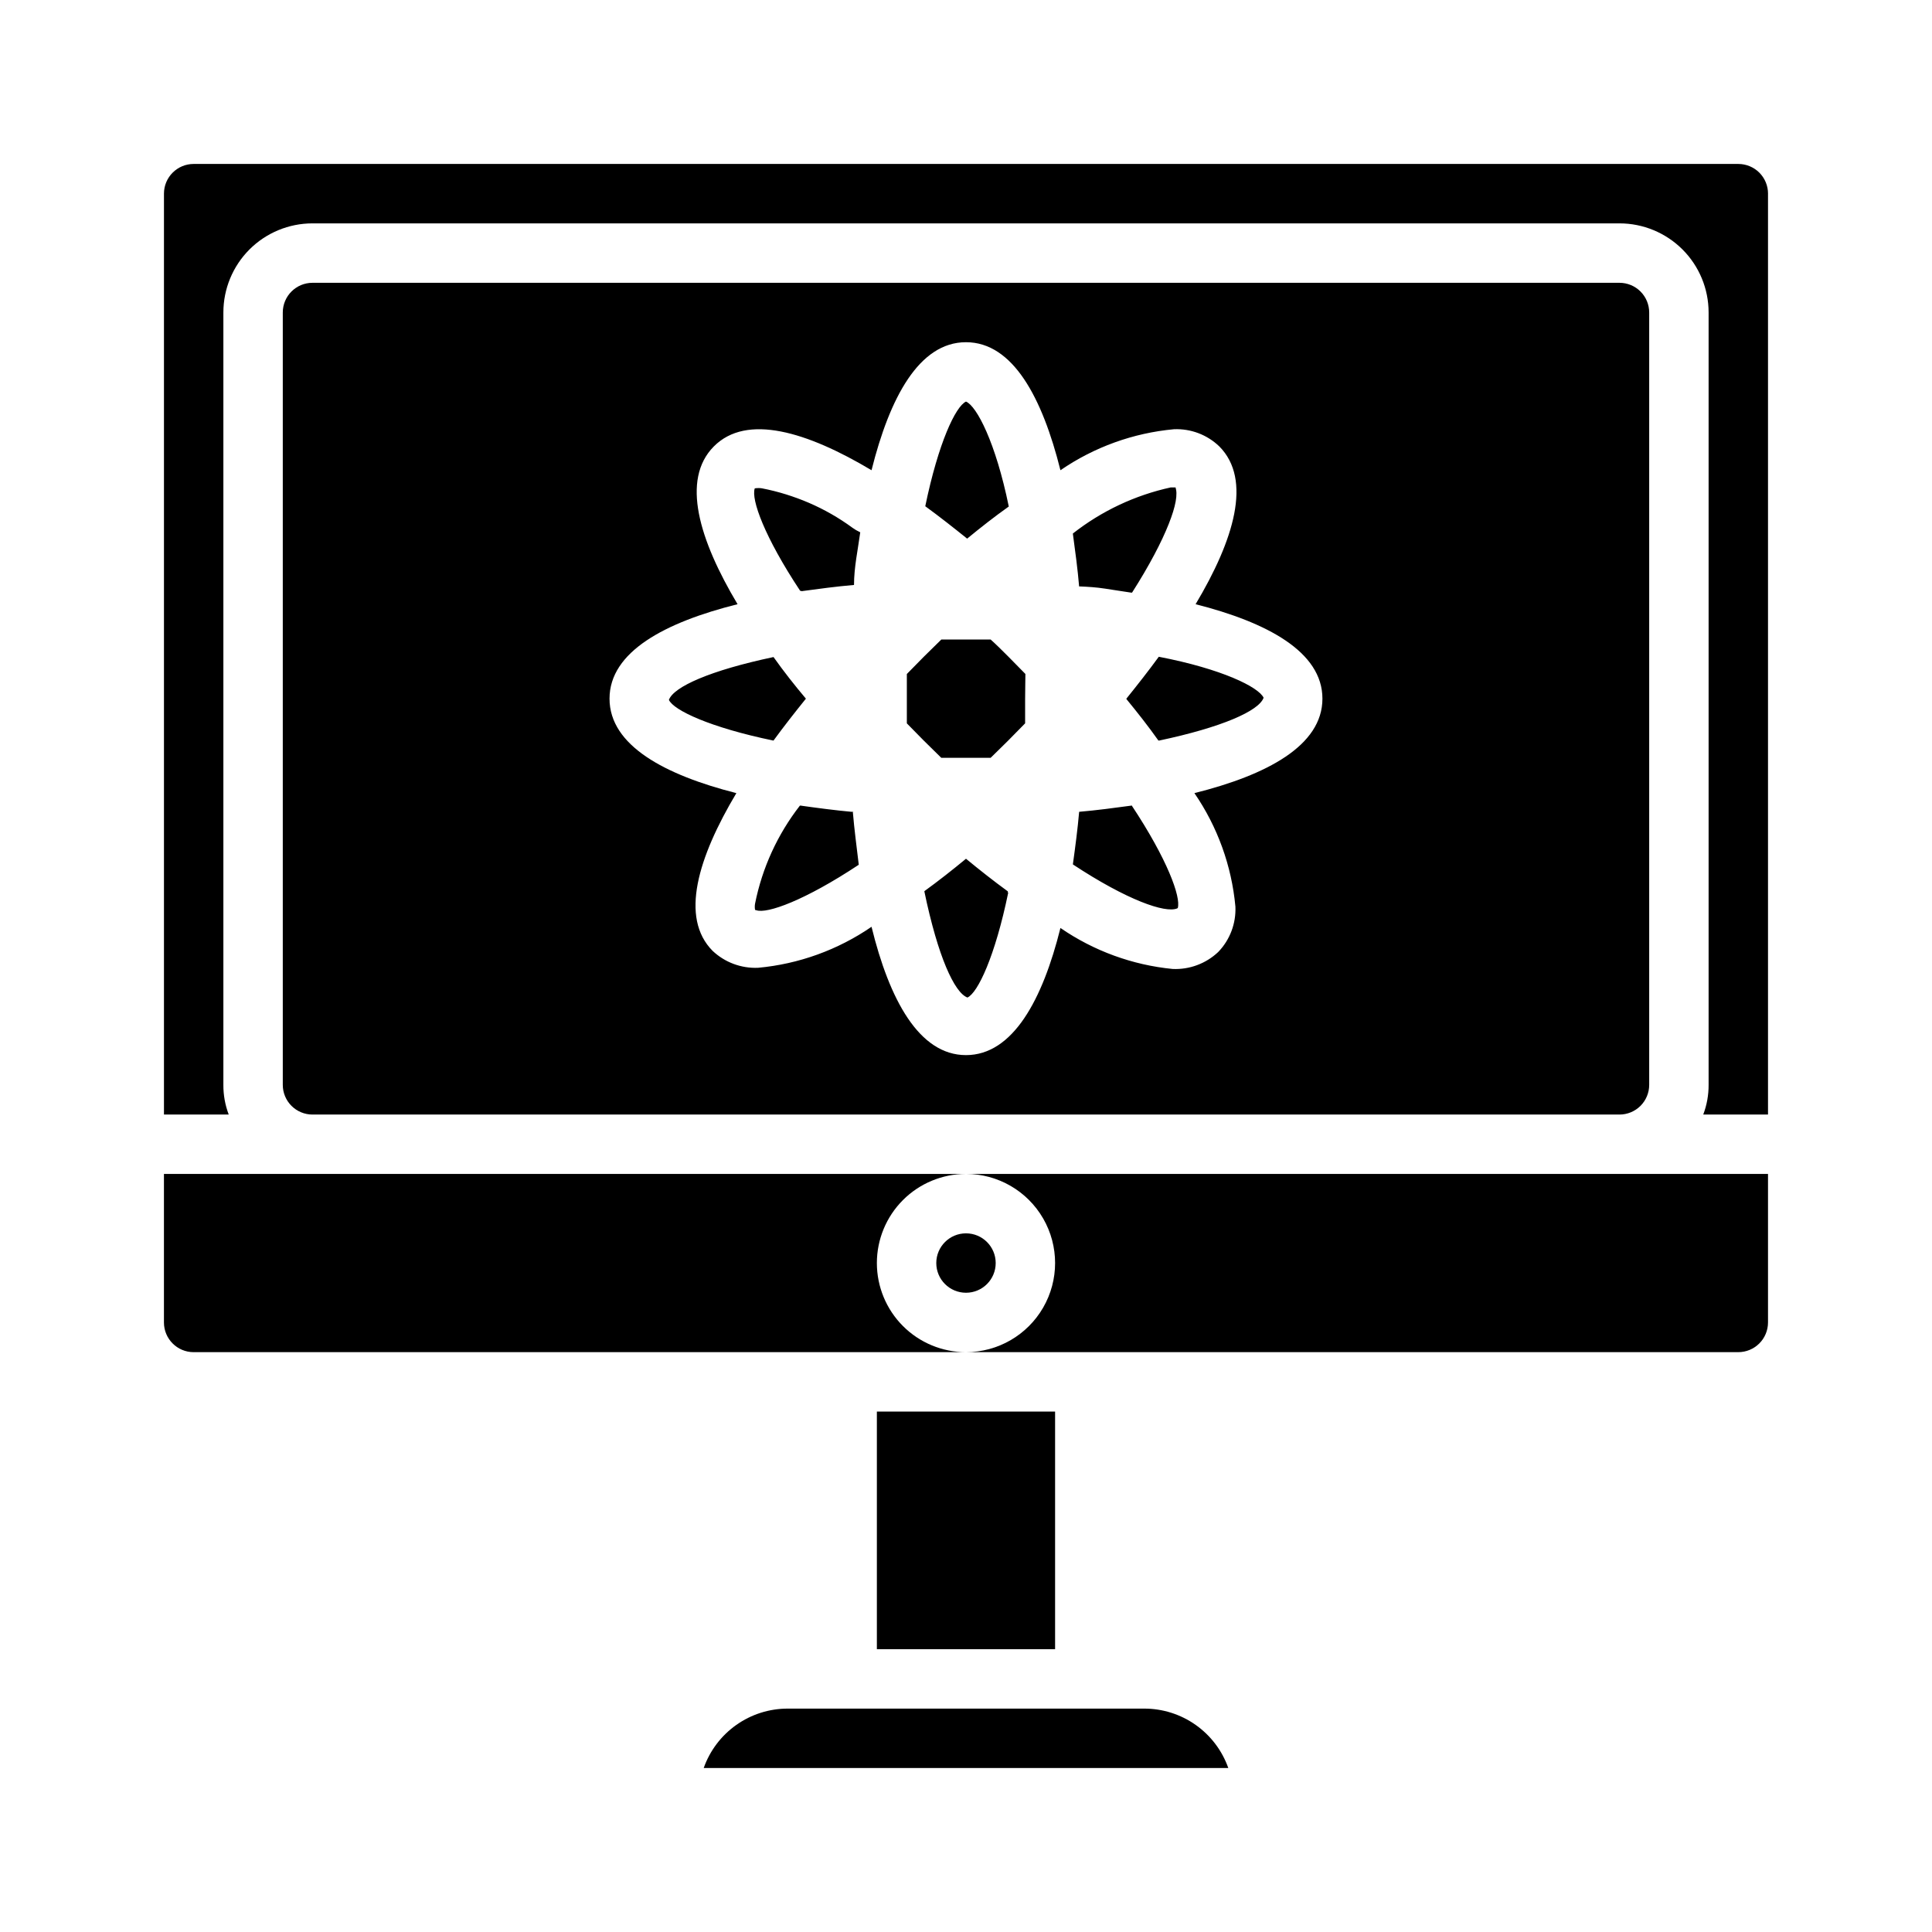
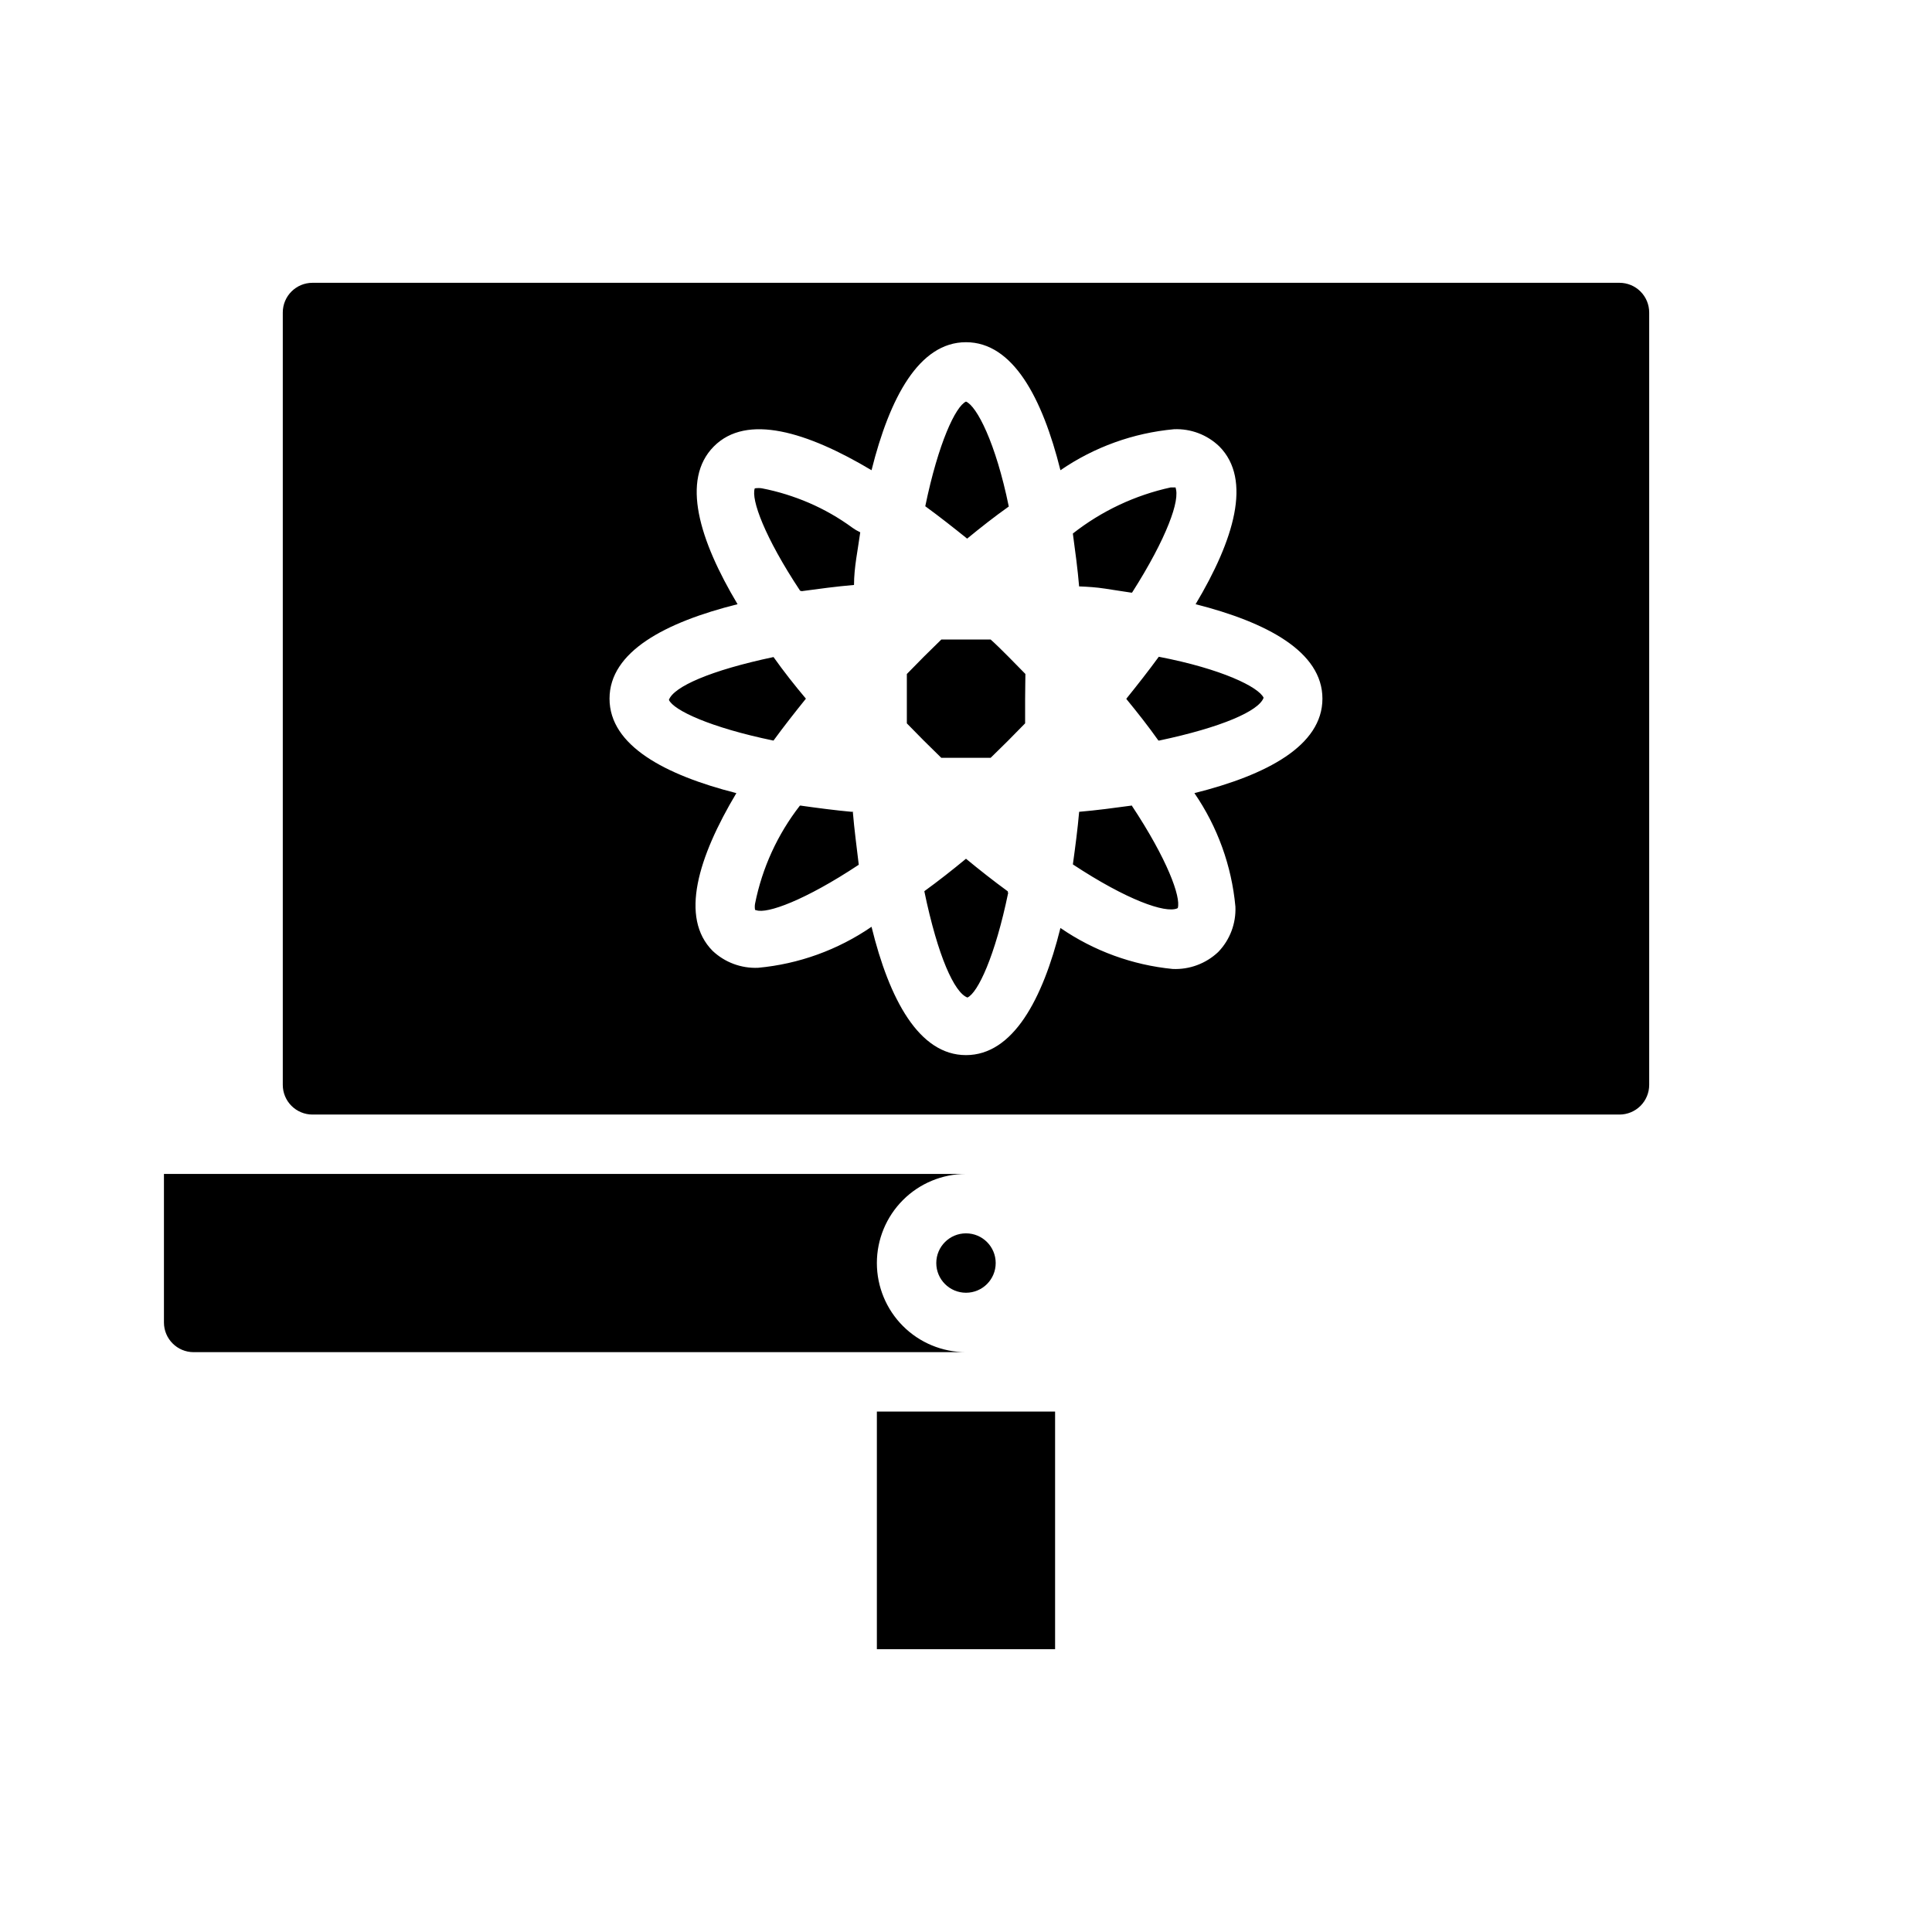
<svg xmlns="http://www.w3.org/2000/svg" fill="#000000" width="800px" height="800px" version="1.1" viewBox="144 144 512 512">
  <g>
-     <path d="m469.51 612.54h-139.02c1.629-4.606 4.644-8.594 8.637-11.414 3.988-2.82 8.754-4.332 13.641-4.328h94.465c4.887-0.004 9.652 1.508 13.641 4.328 3.992 2.82 7.008 6.809 8.637 11.414z" />
    <path d="m376.38 518.08h47.23v62.977h-47.23z" />
    <path d="m407.87 478.72c0 4.348-3.523 7.871-7.871 7.871s-7.875-3.523-7.875-7.871 3.527-7.871 7.875-7.871 7.871 3.523 7.871 7.871" />
-     <path d="m400 455.1h212.54v39.359c0 2.09-0.828 4.094-2.305 5.566-1.477 1.477-3.481 2.309-5.566 2.309h-204.67c8.438 0 16.23-4.504 20.449-11.809 4.219-7.309 4.219-16.309 0-23.617-4.219-7.305-12.012-11.809-20.449-11.809z" />
    <path d="m376.38 478.72c0 6.262 2.488 12.27 6.918 16.699 4.426 4.43 10.434 6.918 16.699 6.918h-204.68c-4.348 0-7.871-3.527-7.871-7.875v-39.359h212.55c-6.266 0-12.273 2.488-16.699 6.918-4.43 4.43-6.918 10.438-6.918 16.699z" />
    <path d="m400 371.58c-3.621 2.992-7.32 5.902-11.02 8.582 3.465 16.766 7.871 26.527 11.336 27.789 2.754-1.258 7.32-10.941 10.785-27.711-3.781-2.758-7.481-5.672-11.102-8.66zm15.742-48.965-4.488-4.566c-1.574-1.574-3.148-3.148-4.723-4.566h-6.531-6.535l-4.566 4.488-4.566 4.644v6.453 6.535l4.488 4.566 4.644 4.566h6.535 6.535l4.566-4.488 4.566-4.644v-6.453c-0.004-2.207 0.074-4.41 0.074-6.535zm-15.742-72.188c-2.754 1.258-7.32 10.941-10.785 27.711 3.777 2.754 7.477 5.668 11.098 8.582 3.543-2.914 7.242-5.824 11.02-8.5-3.461-16.93-8.5-26.613-11.332-27.793zm-29.992 108.71c-4.566 0-9.289-1.023-13.855-1.652v-0.004c-5.934 7.617-10.004 16.512-11.887 25.98-0.102 0.547-0.102 1.105 0 1.652 2.832 1.023 12.91-2.598 27.16-12.043-0.395-4.566-1.027-9.289-1.418-13.934zm0-75.098v-0.004c-7.129-5.309-15.363-8.941-24.09-10.625-0.574-0.094-1.16-0.094-1.73 0-1.023 2.914 2.598 12.91 12.043 27.16 4.644-0.629 9.289-1.258 13.934-1.652 0-4.644 1.023-9.289 1.652-13.934zm0 0v-0.004c-7.129-5.309-15.363-8.941-24.09-10.625-0.574-0.094-1.16-0.094-1.73 0-1.023 2.914 2.598 12.91 12.043 27.16 4.644-0.629 9.289-1.258 13.934-1.652 0-4.644 1.023-9.289 1.652-13.934zm29.992 87.535c-3.621 2.992-7.32 5.902-11.02 8.582 3.465 16.766 7.871 26.527 11.336 27.789 2.754-1.258 7.32-10.941 10.785-27.711-3.781-2.758-7.481-5.672-11.102-8.66zm15.742-48.965-4.488-4.566c-1.574-1.574-3.148-3.148-4.723-4.566h-6.531-6.535l-4.566 4.488-4.566 4.644v6.453 6.535l4.488 4.566 4.644 4.566h6.535 6.535l4.566-4.488 4.566-4.644v-6.453c-0.004-2.207 0.074-4.41 0.074-6.535zm-15.742-72.188c-2.754 1.258-7.32 10.941-10.785 27.711 3.777 2.754 7.477 5.668 11.098 8.582 3.543-2.914 7.242-5.824 11.02-8.5-3.461-16.93-8.5-26.613-11.332-27.793zm43.926 107.06c-4.644 0.629-9.289 1.258-13.934 1.652-0.395 4.566-1.023 9.289-1.652 13.855 14.328 9.445 24.48 12.988 27.629 11.652 1.023-2.914-2.598-12.91-12.043-27.16zm-28.184-34.871-4.488-4.566c-1.574-1.574-3.148-3.148-4.723-4.566h-6.531-6.535l-4.566 4.488-4.566 4.644v6.453 6.535l4.488 4.566 4.644 4.566h6.535 6.535l4.566-4.488 4.566-4.644v-6.453c-0.004-2.207 0.074-4.41 0.074-6.535zm-15.742 48.965c-3.621 2.992-7.32 5.902-11.02 8.582 3.465 16.766 7.871 26.527 11.336 27.789 2.754-1.258 7.32-10.941 10.785-27.711-3.781-2.758-7.481-5.672-11.102-8.66zm0-121.15c-2.754 1.258-7.32 10.941-10.785 27.711 3.777 2.754 7.477 5.668 11.098 8.582 3.543-2.914 7.242-5.824 11.02-8.5-3.461-16.93-8.5-26.613-11.332-27.793zm-29.836 33.691c-7.129-5.309-15.363-8.941-24.09-10.625-0.574-0.094-1.156-0.094-1.73 0-1.023 2.914 2.598 12.91 12.043 27.16 4.644-0.629 9.289-1.258 13.934-1.652 0-4.644 1.023-9.289 1.652-13.934zm-21.176 34.008c-16.766 3.543-26.449 7.871-27.711 11.336 1.258 2.754 10.941 7.32 27.711 10.785 2.754-3.777 5.668-7.477 8.582-11.098-2.992-3.543-5.906-7.246-8.582-11.023zm21.02 41.012c-4.566 0-9.289-1.023-13.855-1.652-5.934 7.617-10.004 16.512-11.887 25.98-0.102 0.547-0.102 1.105 0 1.652 2.832 1.023 12.91-2.598 27.16-12.043-0.395-4.566-1.027-9.289-1.418-13.934zm-21.02-41.012c-16.766 3.543-26.449 7.871-27.711 11.336 1.258 2.754 10.941 7.32 27.711 10.785 2.754-3.777 5.668-7.477 8.582-11.098-2.992-3.543-5.906-7.246-8.582-11.023zm21.02 41.012c-4.566 0-9.289-1.023-13.855-1.652-5.934 7.617-10.004 16.512-11.887 25.98-0.102 0.547-0.102 1.105 0 1.652 2.832 1.023 12.91-2.598 27.16-12.043-0.395-4.566-1.027-9.289-1.418-13.934zm0-75.098c-7.129-5.309-15.363-8.941-24.09-10.625-0.574-0.094-1.16-0.094-1.73 0-1.023 2.914 2.598 12.91 12.043 27.16 4.644-0.629 9.289-1.258 13.934-1.652 0-4.644 1.023-9.289 1.652-13.934zm29.992-33.613c-2.754 1.258-7.32 10.941-10.785 27.711 3.777 2.754 7.477 5.668 11.098 8.582 3.543-2.914 7.242-5.824 11.02-8.5-3.461-16.93-8.5-26.613-11.332-27.793zm0 121.23c-3.621 2.992-7.32 5.902-11.02 8.582 3.465 16.766 7.871 26.527 11.336 27.789 2.754-1.258 7.32-10.941 10.785-27.711-3.781-2.836-7.481-5.75-11.102-8.738zm15.742-48.965-4.488-4.566c-1.574-1.574-3.148-3.148-4.723-4.566h-6.531-6.535l-4.566 4.488-4.566 4.644v6.453 6.535l4.488 4.566 4.644 4.566h6.535 6.535l4.566-4.488 4.566-4.644v-6.453c-0.004-2.207 0.074-4.488 0.074-6.613zm39.91-49.438h-1.258c-9.441 2.066-18.297 6.238-25.898 12.203 0.629 4.644 1.258 9.289 1.652 13.934 4.566 0 9.289 1.023 13.855 1.652 9.289-14.562 12.832-24.719 11.492-27.867zm-4.41 44.871c-2.754 3.777-5.668 7.477-8.582 11.098 2.914 3.543 5.824 7.242 8.5 11.02 16.766-3.543 26.449-7.871 27.711-11.336-1.332-2.828-11.016-7.633-27.781-10.859zm-7.164 39.359c-4.644 0.629-9.289 1.258-13.934 1.652-0.395 4.566-1.023 9.289-1.652 13.855 14.328 9.445 24.48 12.988 27.629 11.652 0.871-2.914-2.75-12.91-12.195-27.16zm7.164-39.359c-2.754 3.777-5.668 7.477-8.582 11.098 2.914 3.543 5.824 7.242 8.5 11.02 16.766-3.543 26.449-7.871 27.711-11.336-1.332-2.828-11.016-7.633-27.781-10.859zm4.41-44.871h-1.258c-9.441 2.066-18.297 6.238-25.898 12.203 0.629 4.644 1.258 9.289 1.652 13.934 4.566 0 9.289 1.023 13.855 1.652 9.289-14.562 12.832-24.719 11.492-27.867zm-11.727 84.23c-4.644 0.629-9.289 1.258-13.934 1.652-0.395 4.566-1.023 9.289-1.652 13.855 14.328 9.445 24.48 12.988 27.629 11.652 1.023-2.914-2.598-12.91-12.043-27.16zm-28.184-34.871-4.488-4.566c-1.574-1.574-3.148-3.148-4.723-4.566h-6.531-6.535l-4.566 4.488-4.566 4.644v6.453 6.535l4.488 4.566 4.644 4.566h6.535 6.535l4.566-4.488 4.566-4.644v-6.453c-0.004-2.207 0.074-4.41 0.074-6.535zm-15.742 48.965c-3.621 2.992-7.32 5.902-11.02 8.582 3.465 16.766 7.871 26.527 11.336 27.789 2.754-1.258 7.32-10.941 10.785-27.711-3.781-2.758-7.481-5.672-11.102-8.66zm0-121.15c-2.754 1.258-7.32 10.941-10.785 27.711 3.777 2.754 7.477 5.668 11.098 8.582 3.543-2.914 7.242-5.824 11.02-8.5-3.461-16.93-8.5-26.613-11.332-27.793zm-29.836 33.691c-7.129-5.309-15.363-8.941-24.09-10.625-0.574-0.094-1.156-0.094-1.73 0-1.023 2.914 2.598 12.91 12.043 27.16 4.644-0.629 9.289-1.258 13.934-1.652 0-4.644 1.023-9.289 1.652-13.934zm0 75.098c-4.566 0-9.289-1.023-13.855-1.652-5.934 7.617-10.004 16.512-11.887 25.98-0.102 0.547-0.102 1.105 0 1.652 2.832 1.023 12.91-2.598 27.16-12.043-0.551-4.644-1.184-9.367-1.574-14.012zm-21.176-41.09c-16.766 3.543-26.449 7.871-27.711 11.336 1.258 2.754 10.941 7.32 27.711 10.785 2.754-3.777 5.668-7.477 8.582-11.098-2.992-3.543-5.906-7.246-8.582-11.023zm0 0c-16.766 3.543-26.449 7.871-27.711 11.336 1.258 2.754 10.941 7.32 27.711 10.785 2.754-3.777 5.668-7.477 8.582-11.098-2.992-3.543-5.906-7.246-8.582-11.023zm21.02 41.012c-4.566 0-9.289-1.023-13.855-1.652-5.934 7.617-10.004 16.512-11.887 25.98-0.102 0.547-0.102 1.105 0 1.652 2.832 1.023 12.91-2.598 27.16-12.043-0.395-4.566-1.027-9.289-1.418-13.934zm0-75.098c-7.129-5.309-15.363-8.941-24.09-10.625-0.574-0.094-1.16-0.094-1.73 0-1.023 2.914 2.598 12.91 12.043 27.16 4.644-0.629 9.289-1.258 13.934-1.652 0-4.644 1.023-9.289 1.652-13.934zm29.992-33.613c-2.754 1.258-7.32 10.941-10.785 27.711 3.777 2.754 7.477 5.668 11.098 8.582 3.543-2.914 7.242-5.824 11.02-8.5-3.461-16.93-8.5-26.613-11.332-27.793zm0 121.23c-3.621 2.992-7.32 5.902-11.02 8.582 3.465 16.766 7.871 26.527 11.336 27.789 2.754-1.258 7.32-10.941 10.785-27.711-3.781-2.836-7.481-5.75-11.102-8.738zm15.742-48.965-4.488-4.566c-1.574-1.574-3.148-3.148-4.723-4.566h-6.531-6.535l-4.566 4.488-4.566 4.644v6.453 6.535l4.488 4.566 4.644 4.566h6.535 6.535l4.566-4.488 4.566-4.644v-6.453c-0.004-2.207 0.074-4.488 0.074-6.613zm39.91-49.438h-1.258c-9.441 2.066-18.297 6.238-25.898 12.203 0.629 4.644 1.258 9.289 1.652 13.934 4.566 0 9.289 1.023 13.855 1.652 9.289-14.562 12.832-24.719 11.492-27.867zm-11.727 84.23c-4.644 0.629-9.289 1.258-13.934 1.652-0.395 4.566-1.023 9.289-1.652 13.855 14.328 9.445 24.48 12.988 27.629 11.652 1.023-2.914-2.598-12.91-12.043-27.16zm7.164-39.359c-2.754 3.777-5.668 7.477-8.582 11.098 2.914 3.543 5.824 7.242 8.5 11.02 16.766-3.543 26.449-7.871 27.711-11.336-1.18-2.828-10.863-7.633-27.629-10.859zm0 0c-2.754 3.777-5.668 7.477-8.582 11.098 2.914 3.543 5.824 7.242 8.5 11.02 16.766-3.543 26.449-7.871 27.711-11.336-1.18-2.828-10.863-7.633-27.629-10.859zm-7.164 39.359c-4.644 0.629-9.289 1.258-13.934 1.652-0.395 4.566-1.023 9.289-1.652 13.855 14.328 9.445 24.48 12.988 27.629 11.652 1.023-2.914-2.598-12.91-12.043-27.16zm11.57-84.309h-1.258c-9.445 2.066-18.297 6.234-25.902 12.203 0.629 4.644 1.258 9.289 1.652 13.934 4.566 0 9.289 1.023 13.855 1.652 9.449-14.484 12.992-24.641 11.652-27.789zm-39.754 49.438-4.488-4.566c-1.574-1.574-3.148-3.148-4.723-4.566h-6.531-6.535l-4.566 4.488-4.566 4.644v6.453 6.535l4.488 4.566 4.644 4.566h6.535 6.535l4.566-4.488 4.566-4.644v-6.453c-0.004-2.207 0.074-4.41 0.074-6.535zm-15.742 48.965c-3.621 2.992-7.32 5.902-11.02 8.582 3.465 16.766 7.871 26.527 11.336 27.789 2.754-1.258 7.32-10.941 10.785-27.711-3.781-2.758-7.481-5.672-11.102-8.66zm0-121.15c-2.754 1.258-7.32 10.941-10.785 27.711 3.777 2.754 7.477 5.668 11.098 8.582 3.543-2.914 7.242-5.824 11.02-8.5-3.461-16.93-8.5-26.613-11.332-27.793zm-29.836 33.691c-7.129-5.309-15.363-8.941-24.09-10.625-0.574-0.094-1.156-0.094-1.73 0-1.023 2.914 2.598 12.91 12.043 27.16 4.644-0.629 9.289-1.258 13.934-1.652 0-4.644 1.023-9.289 1.652-13.934zm0 75.098c-4.566 0-9.289-1.023-13.855-1.652-5.934 7.617-10.004 16.512-11.887 25.98-0.102 0.547-0.102 1.105 0 1.652 2.832 1.023 12.91-2.598 27.16-12.043-0.551-4.644-1.184-9.367-1.574-14.012zm-21.176-41.09c-16.766 3.543-26.449 7.871-27.711 11.336 1.258 2.754 10.941 7.32 27.711 10.785 2.754-3.777 5.668-7.477 8.582-11.098-2.992-3.543-5.906-7.246-8.582-11.023zm0 0c-16.766 3.543-26.449 7.871-27.711 11.336 1.258 2.754 10.941 7.32 27.711 10.785 2.754-3.777 5.668-7.477 8.582-11.098-2.992-3.543-5.906-7.246-8.582-11.023zm21.02 41.012c-4.566 0-9.289-1.023-13.855-1.652-5.934 7.617-10.004 16.512-11.887 25.98-0.102 0.547-0.102 1.105 0 1.652 2.832 1.023 12.91-2.598 27.16-12.043-0.395-4.566-1.027-9.289-1.418-13.934zm0-75.098c-7.129-5.309-15.363-8.941-24.09-10.625-0.574-0.094-1.16-0.094-1.73 0-1.023 2.914 2.598 12.91 12.043 27.16 4.644-0.629 9.289-1.258 13.934-1.652 0-4.644 1.023-9.289 1.652-13.934zm29.992 87.539c-3.621 2.992-7.32 5.902-11.02 8.582 3.465 16.766 7.871 26.527 11.336 27.789 2.754-1.258 7.32-10.941 10.785-27.711-3.781-2.758-7.481-5.672-11.102-8.66zm0-121.15c-2.754 1.258-7.32 10.941-10.785 27.711 3.777 2.754 7.477 5.668 11.098 8.582 3.543-2.914 7.242-5.824 11.02-8.5-3.461-16.93-8.5-26.613-11.332-27.793zm15.742 72.266-4.488-4.566c-1.574-1.574-3.148-3.148-4.723-4.566h-6.531-6.535l-4.566 4.488-4.566 4.644v6.453 6.535l4.488 4.566 4.644 4.566h6.535 6.535l4.566-4.488 4.566-4.644v-6.453c-0.004-2.207 0.074-4.488 0.074-6.613zm39.91-49.438h-1.258c-9.441 2.066-18.297 6.238-25.898 12.203 0.629 4.644 1.258 9.289 1.652 13.934 4.566 0 9.289 1.023 13.855 1.652 9.289-14.562 12.832-24.719 11.492-27.867zm-11.727 84.23c-4.644 0.629-9.289 1.258-13.934 1.652-0.395 4.566-1.023 9.289-1.652 13.855 14.328 9.445 24.48 12.988 27.629 11.652 1.023-2.914-2.598-12.91-12.043-27.16zm7.164-39.359c-2.754 3.777-5.668 7.477-8.582 11.098 2.914 3.543 5.824 7.242 8.5 11.02 16.766-3.543 26.449-7.871 27.711-11.336-1.18-2.828-10.863-7.633-27.629-10.859zm0 0c-2.754 3.777-5.668 7.477-8.582 11.098 2.914 3.543 5.824 7.242 8.5 11.02 16.766-3.543 26.449-7.871 27.711-11.336-1.18-2.828-10.863-7.633-27.629-10.859zm-7.164 39.359c-4.644 0.629-9.289 1.258-13.934 1.652-0.395 4.566-1.023 9.289-1.652 13.855 14.328 9.445 24.48 12.988 27.629 11.652 1.023-2.914-2.598-12.91-12.043-27.16zm11.57-84.309h-1.258c-9.445 2.066-18.297 6.234-25.902 12.203 0.629 4.644 1.258 9.289 1.652 13.934 4.566 0 9.289 1.023 13.855 1.652 9.449-14.484 12.992-24.641 11.652-27.789zm-39.754 49.438-4.488-4.566c-1.574-1.574-3.148-3.148-4.723-4.566h-6.531-6.535l-4.566 4.488-4.566 4.644v6.453 6.535l4.488 4.566 4.644 4.566h6.535 6.535l4.566-4.488 4.566-4.644v-6.453c-0.004-2.207 0.074-4.41 0.074-6.535zm-15.742-72.188c-2.754 1.258-7.32 10.941-10.785 27.711 3.777 2.754 7.477 5.668 11.098 8.582 3.543-2.914 7.242-5.824 11.02-8.5-3.461-16.93-8.5-26.613-11.332-27.793zm0 121.23c-3.621 2.992-7.32 5.902-11.02 8.582 3.465 16.766 7.871 26.527 11.336 27.789 2.754-1.258 7.32-10.941 10.785-27.711-3.781-2.836-7.481-5.75-11.102-8.738zm-30.152-87.617c-7.125-5.309-15.359-8.941-24.086-10.625-0.574-0.094-1.16-0.094-1.734 0-1.023 2.914 2.598 12.91 12.043 27.16 4.644-0.629 9.289-1.258 13.934-1.652 0-4.644 1.023-9.289 1.652-13.934zm0 75.098c-4.566 0-9.289-1.023-13.855-1.652-5.93 7.617-10 16.512-11.887 25.98-0.098 0.547-0.098 1.105 0 1.652 2.832 1.023 12.91-2.598 27.16-12.043-0.234-4.566-0.867-9.289-1.258-13.934zm-20.859-41.012c-16.766 3.543-26.449 7.871-27.711 11.336 1.258 2.754 10.941 7.32 27.711 10.785 2.754-3.777 5.668-7.477 8.582-11.098-2.992-3.543-5.906-7.246-8.582-11.023zm0 0c-16.766 3.543-26.449 7.871-27.711 11.336 1.258 2.754 10.941 7.32 27.711 10.785 2.754-3.777 5.668-7.477 8.582-11.098-2.992-3.543-5.906-7.246-8.582-11.023zm21.02 41.012c-4.566 0-9.289-1.023-13.855-1.652-5.934 7.617-10.004 16.512-11.887 25.98-0.102 0.547-0.102 1.105 0 1.652 2.832 1.023 12.91-2.598 27.16-12.043-0.395-4.566-1.027-9.289-1.418-13.934zm0-75.098c-7.129-5.309-15.363-8.941-24.09-10.625-0.574-0.094-1.16-0.094-1.73 0-1.023 2.914 2.598 12.91 12.043 27.16 4.644-0.629 9.289-1.258 13.934-1.652 0-4.644 1.023-9.289 1.652-13.934zm29.992 87.539c-3.621 2.992-7.32 5.902-11.02 8.582 3.465 16.766 7.871 26.527 11.336 27.789 2.754-1.258 7.32-10.941 10.785-27.711-3.781-2.758-7.481-5.672-11.102-8.66zm0-121.15c-2.754 1.258-7.32 10.941-10.785 27.711 3.777 2.754 7.477 5.668 11.098 8.582 3.543-2.914 7.242-5.824 11.02-8.5-3.461-16.93-8.5-26.613-11.332-27.793zm15.742 72.266-4.488-4.566c-1.574-1.574-3.148-3.148-4.723-4.566h-6.531-6.535l-4.566 4.488-4.566 4.644v6.453 6.535l4.488 4.566 4.644 4.566h6.535 6.535l4.566-4.488 4.566-4.644v-6.453c-0.004-2.207 0.074-4.488 0.074-6.613zm39.91-49.438h-1.258c-9.441 2.066-18.297 6.238-25.898 12.203 0.629 4.644 1.258 9.289 1.652 13.934 4.566 0 9.289 1.023 13.855 1.652 9.289-14.562 12.832-24.719 11.492-27.867zm-11.727 84.23c-4.644 0.629-9.289 1.258-13.934 1.652-0.395 4.566-1.023 9.289-1.652 13.855 14.328 9.445 24.48 12.988 27.629 11.652 1.023-2.914-2.598-12.91-12.043-27.16zm7.164-39.359c-2.754 3.777-5.668 7.477-8.582 11.098 2.914 3.543 5.824 7.242 8.5 11.02 16.766-3.543 26.449-7.871 27.711-11.336-1.18-2.828-10.863-7.633-27.629-10.859zm0 0c-2.754 3.777-5.668 7.477-8.582 11.098 2.914 3.543 5.824 7.242 8.5 11.02 16.766-3.543 26.449-7.871 27.711-11.336-1.18-2.828-10.863-7.633-27.629-10.859zm-7.164 39.359c-4.644 0.629-9.289 1.258-13.934 1.652-0.395 4.566-1.023 9.289-1.652 13.855 14.328 9.445 24.48 12.988 27.629 11.652 1.023-2.914-2.598-12.91-12.043-27.16zm11.57-84.309h-1.258c-9.445 2.066-18.297 6.234-25.902 12.203 0.629 4.644 1.258 9.289 1.652 13.934 4.566 0 9.289 1.023 13.855 1.652 9.449-14.484 12.992-24.641 11.652-27.789zm-39.754 49.438-4.488-4.566c-1.574-1.574-3.148-3.148-4.723-4.566h-6.531-6.535l-4.566 4.488-4.566 4.644v6.453 6.535l4.488 4.566 4.644 4.566h6.535 6.535l4.566-4.488 4.566-4.644v-6.453c-0.004-2.207 0.074-4.41 0.074-6.535zm-15.742-72.188c-2.754 1.258-7.32 10.941-10.785 27.711 3.777 2.754 7.477 5.668 11.098 8.582 3.543-2.914 7.242-5.824 11.02-8.5-3.461-16.93-8.5-26.613-11.332-27.793zm0 121.23c-3.621 2.992-7.32 5.902-11.02 8.582 3.465 16.766 7.871 26.527 11.336 27.789 2.754-1.258 7.32-10.941 10.785-27.711-3.781-2.836-7.481-5.75-11.102-8.738zm-30.152-87.617c-7.125-5.309-15.359-8.941-24.086-10.625-0.574-0.094-1.16-0.094-1.734 0-1.023 2.914 2.598 12.91 12.043 27.16 4.644-0.629 9.289-1.258 13.934-1.652 0-4.644 1.023-9.289 1.652-13.934zm0 75.098c-4.566 0-9.289-1.023-13.855-1.652-5.93 7.617-10 16.512-11.887 25.98-0.098 0.547-0.098 1.105 0 1.652 2.832 1.023 12.91-2.598 27.16-12.043-0.234-4.566-0.867-9.289-1.258-13.934zm-20.859-41.012c-16.766 3.543-26.449 7.871-27.711 11.336 1.258 2.754 10.941 7.32 27.711 10.785 2.754-3.777 5.668-7.477 8.582-11.098-2.992-3.543-5.906-7.246-8.582-11.023zm0 0c-16.766 3.543-26.449 7.871-27.711 11.336 1.258 2.754 10.941 7.32 27.711 10.785 2.754-3.777 5.668-7.477 8.582-11.098-2.992-3.543-5.906-7.246-8.582-11.023zm21.02 41.012c-4.566 0-9.289-1.023-13.855-1.652-5.934 7.617-10.004 16.512-11.887 25.98-0.102 0.547-0.102 1.105 0 1.652 2.832 1.023 12.91-2.598 27.16-12.043-0.395-4.566-1.027-9.289-1.418-13.934zm0-75.098c-7.129-5.309-15.363-8.941-24.09-10.625-0.574-0.094-1.16-0.094-1.73 0-1.023 2.914 2.598 12.91 12.043 27.16 4.644-0.629 9.289-1.258 13.934-1.652 0-4.644 1.023-9.289 1.652-13.934zm29.992 87.539c-3.621 2.992-7.32 5.902-11.02 8.582 3.465 16.766 7.871 26.527 11.336 27.789 2.754-1.258 7.32-10.941 10.785-27.711-3.781-2.758-7.481-5.672-11.102-8.66zm0-121.15c-2.754 1.258-7.32 10.941-10.785 27.711 3.777 2.754 7.477 5.668 11.098 8.582 3.543-2.914 7.242-5.824 11.02-8.5-3.461-16.93-8.5-26.613-11.332-27.793zm15.742 72.266-4.488-4.566c-1.574-1.574-3.148-3.148-4.723-4.566h-6.531-6.535l-4.566 4.488-4.566 4.644v6.453 6.535l4.488 4.566 4.644 4.566h6.535 6.535l4.566-4.488 4.566-4.644v-6.453c-0.004-2.207 0.074-4.488 0.074-6.613zm39.91-49.438h-1.258c-9.441 2.066-18.297 6.238-25.898 12.203 0.629 4.644 1.258 9.289 1.652 13.934 4.566 0 9.289 1.023 13.855 1.652 9.289-14.562 12.832-24.719 11.492-27.867zm-11.727 84.23c-4.644 0.629-9.289 1.258-13.934 1.652-0.395 4.566-1.023 9.289-1.652 13.855 14.328 9.445 24.48 12.988 27.629 11.652 1.023-2.914-2.598-12.91-12.043-27.16zm7.164-39.359c-2.754 3.777-5.668 7.477-8.582 11.098 2.914 3.543 5.824 7.242 8.5 11.02 16.766-3.543 26.449-7.871 27.711-11.336-1.18-2.828-10.863-7.633-27.629-10.859zm0 0c-2.754 3.777-5.668 7.477-8.582 11.098 2.914 3.543 5.824 7.242 8.5 11.02 16.766-3.543 26.449-7.871 27.711-11.336-1.18-2.828-10.863-7.633-27.629-10.859zm-7.164 39.359c-4.644 0.629-9.289 1.258-13.934 1.652-0.395 4.566-1.023 9.289-1.652 13.855 14.328 9.445 24.48 12.988 27.629 11.652 1.023-2.914-2.598-12.91-12.043-27.16zm11.57-84.309h-1.258c-9.445 2.066-18.297 6.234-25.902 12.203 0.629 4.644 1.258 9.289 1.652 13.934 4.566 0 9.289 1.023 13.855 1.652 9.449-14.484 12.992-24.641 11.652-27.789zm-39.754 49.438-4.488-4.566c-1.574-1.574-3.148-3.148-4.723-4.566h-6.531-6.535l-4.566 4.488-4.566 4.644v6.453 6.535l4.488 4.566 4.644 4.566h6.535 6.535l4.566-4.488 4.566-4.644v-6.453c-0.004-2.207 0.074-4.41 0.074-6.535zm-15.742-72.188c-2.754 1.258-7.32 10.941-10.785 27.711 3.777 2.754 7.477 5.668 11.098 8.582 3.543-2.914 7.242-5.824 11.02-8.5-3.461-16.93-8.5-26.613-11.332-27.793zm0 121.23c-3.621 2.992-7.32 5.902-11.02 8.582 3.465 16.766 7.871 26.527 11.336 27.789 2.754-1.258 7.32-10.941 10.785-27.711-3.781-2.836-7.481-5.75-11.102-8.738zm-30.152-87.617c-7.125-5.309-15.359-8.941-24.086-10.625-0.574-0.094-1.16-0.094-1.734 0-1.023 2.914 2.598 12.91 12.043 27.16 4.644-0.629 9.289-1.258 13.934-1.652 0-4.644 1.023-9.289 1.652-13.934zm0 75.098c-4.566 0-9.289-1.023-13.855-1.652-5.93 7.617-10 16.512-11.887 25.98-0.098 0.547-0.098 1.105 0 1.652 2.832 1.023 12.91-2.598 27.16-12.043-0.234-4.566-0.867-9.289-1.258-13.934zm-20.859-41.012c-16.766 3.543-26.449 7.871-27.711 11.336 1.258 2.754 10.941 7.32 27.711 10.785 2.754-3.777 5.668-7.477 8.582-11.098-2.992-3.543-5.906-7.246-8.582-11.023zm0 0c-16.766 3.543-26.449 7.871-27.711 11.336 1.258 2.754 10.941 7.32 27.711 10.785 2.754-3.777 5.668-7.477 8.582-11.098-2.992-3.543-5.906-7.246-8.582-11.023zm21.02 41.012c-4.566 0-9.289-1.023-13.855-1.652-5.934 7.617-10.004 16.512-11.887 25.98-0.102 0.547-0.102 1.105 0 1.652 2.832 1.023 12.91-2.598 27.16-12.043-0.395-4.566-1.027-9.289-1.418-13.934zm0-75.098c-7.129-5.309-15.363-8.941-24.09-10.625-0.574-0.094-1.16-0.094-1.73 0-1.023 2.914 2.598 12.91 12.043 27.16 4.644-0.629 9.289-1.258 13.934-1.652 0-4.644 1.023-9.289 1.652-13.934zm29.992 87.539c-3.621 2.992-7.32 5.902-11.02 8.582 3.465 16.766 7.871 26.527 11.336 27.789 2.754-1.258 7.32-10.941 10.785-27.711-3.781-2.758-7.481-5.672-11.102-8.66zm0-121.15c-2.754 1.258-7.32 10.941-10.785 27.711 3.777 2.754 7.477 5.668 11.098 8.582 3.543-2.914 7.242-5.824 11.02-8.5-3.461-16.93-8.5-26.613-11.332-27.793zm15.742 72.266-4.488-4.566c-1.574-1.574-3.148-3.148-4.723-4.566h-6.531-6.535l-4.566 4.488-4.566 4.644v6.453 6.535l4.488 4.566 4.644 4.566h6.535 6.535l4.566-4.488 4.566-4.644v-6.453c-0.004-2.207 0.074-4.488 0.074-6.613zm39.91-49.438h-1.258c-9.441 2.066-18.297 6.238-25.898 12.203 0.629 4.644 1.258 9.289 1.652 13.934 4.566 0 9.289 1.023 13.855 1.652 9.289-14.562 12.832-24.719 11.492-27.867zm-11.727 84.23c-4.644 0.629-9.289 1.258-13.934 1.652-0.395 4.566-1.023 9.289-1.652 13.855 14.328 9.445 24.48 12.988 27.629 11.652 1.023-2.914-2.598-12.91-12.043-27.16zm7.164-39.359c-2.754 3.777-5.668 7.477-8.582 11.098 2.914 3.543 5.824 7.242 8.5 11.02 16.766-3.543 26.449-7.871 27.711-11.336-1.18-2.828-10.863-7.633-27.629-10.859zm0 0c-2.754 3.777-5.668 7.477-8.582 11.098 2.914 3.543 5.824 7.242 8.5 11.02 16.766-3.543 26.449-7.871 27.711-11.336-1.18-2.828-10.863-7.633-27.629-10.859zm-7.164 39.359c-4.644 0.629-9.289 1.258-13.934 1.652-0.395 4.566-1.023 9.289-1.652 13.855 14.328 9.445 24.48 12.988 27.629 11.652 1.023-2.914-2.598-12.91-12.043-27.16zm11.57-84.309h-1.258c-9.445 2.066-18.297 6.234-25.902 12.203 0.629 4.644 1.258 9.289 1.652 13.934 4.566 0 9.289 1.023 13.855 1.652 9.449-14.484 12.992-24.641 11.652-27.789zm-39.754 49.438-4.488-4.566c-1.574-1.574-3.148-3.148-4.723-4.566h-6.531-6.535l-4.566 4.488-4.566 4.644v6.453 6.535l4.488 4.566 4.644 4.566h6.535 6.535l4.566-4.488 4.566-4.644v-6.453c-0.004-2.207 0.074-4.41 0.074-6.535zm-15.742-72.188c-2.754 1.258-7.32 10.941-10.785 27.711 3.777 2.754 7.477 5.668 11.098 8.582 3.543-2.914 7.242-5.824 11.02-8.5-3.461-16.93-8.5-26.613-11.332-27.793zm0 121.23c-3.621 2.992-7.32 5.902-11.02 8.582 3.465 16.766 7.871 26.527 11.336 27.789 2.754-1.258 7.32-10.941 10.785-27.711-3.781-2.836-7.481-5.75-11.102-8.738zm-30.152-87.617c-7.125-5.309-15.359-8.941-24.086-10.625-0.574-0.094-1.16-0.094-1.734 0-1.023 2.914 2.598 12.91 12.043 27.16 4.644-0.629 9.289-1.258 13.934-1.652 0-4.644 1.023-9.289 1.652-13.934zm0 75.098c-4.566 0-9.289-1.023-13.855-1.652-5.93 7.617-10 16.512-11.887 25.98-0.098 0.547-0.098 1.105 0 1.652 2.832 1.023 12.91-2.598 27.16-12.043-0.234-4.566-0.867-9.289-1.258-13.934zm-20.859-41.012c-16.766 3.543-26.449 7.871-27.711 11.336 1.258 2.754 10.941 7.32 27.711 10.785 2.754-3.777 5.668-7.477 8.582-11.098-2.992-3.543-5.906-7.246-8.582-11.023zm0 0c-16.766 3.543-26.449 7.871-27.711 11.336 1.258 2.754 10.941 7.32 27.711 10.785 2.754-3.777 5.668-7.477 8.582-11.098-2.992-3.543-5.906-7.246-8.582-11.023zm21.02 41.012c-4.566 0-9.289-1.023-13.855-1.652-5.934 7.617-10.004 16.512-11.887 25.98-0.102 0.547-0.102 1.105 0 1.652 2.832 1.023 12.91-2.598 27.16-12.043-0.395-4.566-1.027-9.289-1.418-13.934zm0-75.098c-7.129-5.309-15.363-8.941-24.09-10.625-0.574-0.094-1.16-0.094-1.73 0-1.023 2.914 2.598 12.91 12.043 27.16 4.644-0.629 9.289-1.258 13.934-1.652 0-4.644 1.023-9.289 1.652-13.934zm29.992 87.539c-3.621 2.992-7.32 5.902-11.02 8.582 3.465 16.766 7.871 26.527 11.336 27.789 2.754-1.258 7.32-10.941 10.785-27.711-3.781-2.758-7.481-5.672-11.102-8.66zm0-121.15c-2.754 1.258-7.32 10.941-10.785 27.711 3.777 2.754 7.477 5.668 11.098 8.582 3.543-2.914 7.242-5.824 11.02-8.5-3.461-16.93-8.5-26.613-11.332-27.793zm15.742 72.266-4.488-4.566c-1.574-1.574-3.148-3.148-4.723-4.566h-6.531-6.535l-4.566 4.488-4.566 4.644v6.453 6.535l4.488 4.566 4.644 4.566h6.535 6.535l4.566-4.488 4.566-4.644v-6.453c-0.004-2.207 0.074-4.488 0.074-6.613zm39.91-49.438h-1.258c-9.441 2.066-18.297 6.238-25.898 12.203 0.629 4.644 1.258 9.289 1.652 13.934 4.566 0 9.289 1.023 13.855 1.652 9.289-14.562 12.832-24.719 11.492-27.867zm-11.727 84.23c-4.644 0.629-9.289 1.258-13.934 1.652-0.395 4.566-1.023 9.289-1.652 13.855 14.328 9.445 24.48 12.988 27.629 11.652 1.023-2.914-2.598-12.91-12.043-27.16zm7.164-39.359c-2.754 3.777-5.668 7.477-8.582 11.098 2.914 3.543 5.824 7.242 8.5 11.02 16.766-3.543 26.449-7.871 27.711-11.336-1.18-2.828-10.863-7.633-27.629-10.859zm0 0c-2.754 3.777-5.668 7.477-8.582 11.098 2.914 3.543 5.824 7.242 8.5 11.02 16.766-3.543 26.449-7.871 27.711-11.336-1.18-2.828-10.863-7.633-27.629-10.859zm-21.098 41.094c-0.395 4.566-1.023 9.289-1.652 13.855 14.328 9.445 24.48 12.988 27.629 11.652 1.023-2.914-2.598-12.91-12.043-27.16-4.566 0.551-9.289 1.18-13.934 1.574zm13.855-58.332c9.445-14.328 12.988-24.48 11.652-27.629h-1.258l-0.004-0.004c-9.445 2.066-18.297 6.238-25.902 12.203 0.629 4.644 1.258 9.289 1.652 13.934 4.57 0.156 9.371 0.785 13.855 1.418zm-32.746 17.238c-1.574-1.574-3.148-3.148-4.723-4.566h-6.379-6.535l-4.566 4.488-4.566 4.644v6.453 6.535l4.488 4.566 4.644 4.566h6.535 6.535l4.566-4.488 4.566-4.644v-6.453-6.535zm0-39.91c-3.231-16.926-8.27-26.609-11.102-27.789-2.754 1.258-7.32 10.941-10.785 27.711 3.777 2.754 7.477 5.668 11.098 8.582 3.227-2.992 6.93-5.906 10.707-8.582zm-22.043 102.34c3.465 16.766 7.871 26.527 11.336 27.789 2.754-1.258 7.32-10.941 10.785-27.711-3.777-2.754-7.477-5.668-11.098-8.66-3.703 2.598-7.406 5.512-11.105 8.188zm-43.297-107.14c-0.574-0.094-1.16-0.094-1.734 0-1.023 2.914 2.598 12.91 12.043 27.16 4.644-0.629 9.289-1.258 13.934-1.652 0-4.644 1.023-9.289 1.652-13.934l-1.812-1.18 0.004-0.004c-7.148-5.227-15.379-8.777-24.086-10.391zm10.391 84.07c-5.934 7.617-10.004 16.512-11.887 25.98-0.102 0.547-0.102 1.105 0 1.652 2.832 1.023 12.91-2.598 27.16-12.043-0.629-4.644-1.258-9.289-1.652-13.934-4.332-0.395-9.137-1.023-13.621-1.656zm1.336-28.34c-2.914-3.543-5.824-7.242-8.5-11.02-16.766 3.543-26.449 7.871-27.711 11.336 1.258 2.754 10.941 7.32 27.711 10.785 2.676-3.777 5.59-7.481 8.5-11.102zm215.7-110.21h-346.37c-4.348 0-7.871 3.523-7.871 7.871v204.68c0 2.086 0.828 4.09 2.305 5.566 1.477 1.473 3.481 2.305 5.566 2.305h346.37c2.086 0 4.09-0.832 5.566-2.305 1.477-1.477 2.305-3.481 2.305-5.566v-204.68c0-2.086-0.828-4.09-2.305-5.566-1.477-1.477-3.481-2.305-5.566-2.305zm-112.65 135.24c6.133 8.93 9.871 19.285 10.863 30.07 0.195 4.473-1.453 8.828-4.566 12.043-3.246 3.062-7.59 4.68-12.043 4.488-10.68-1.043-20.918-4.781-29.758-10.863-4.723 18.973-12.594 33.691-25.031 33.691s-20.309-14.719-25.031-34.008l-0.004 0.004c-8.93 6.129-19.281 9.871-30.07 10.863-4.457 0.188-8.801-1.43-12.043-4.488-8.738-8.816-3.856-24.797 6.297-41.801-18.895-4.801-33.613-12.594-33.613-25.035 0-12.438 14.719-20.23 33.93-25.031-10.156-17.004-15.035-32.984-6.297-41.801s24.797-3.856 41.801 6.297c4.797-19.207 12.594-33.926 25.031-33.926s20.23 14.719 25.031 33.93v-0.004c8.93-6.129 19.285-9.871 30.07-10.863 4.473-0.195 8.828 1.457 12.047 4.566 8.738 8.816 3.856 24.797-6.297 41.801 18.891 4.801 33.609 12.594 33.609 25.031 0 12.441-14.719 20.234-33.926 25.035zm-9.445-36.133c-2.754 3.777-5.668 7.477-8.582 11.098 2.914 3.543 5.824 7.242 8.5 11.02 16.766-3.543 26.449-7.871 27.711-11.336-1.18-2.75-10.863-7.555-27.629-10.781zm-21.098 41.094c-0.395 4.566-1.023 9.289-1.652 13.855 14.328 9.445 24.48 12.988 27.629 11.652 1.023-2.914-2.598-12.91-12.043-27.16-4.566 0.629-9.289 1.258-13.934 1.652zm13.855-58.332c9.445-14.328 12.988-24.48 11.652-27.629h-1.258l-0.004-0.004c-9.445 2.066-18.297 6.234-25.902 12.203 0.629 4.644 1.258 9.289 1.652 13.934 4.57 0.234 9.371 0.863 13.855 1.496zm-32.746 17.238c-1.574-1.574-3.148-3.148-4.723-4.566h-6.379-6.535l-4.566 4.488-4.566 4.644v6.453 6.535l4.488 4.566 4.644 4.566h6.535 6.535l4.566-4.488 4.566-4.644v-6.453-6.535zm0-39.91c-3.231-16.848-8.27-26.531-11.102-27.711-2.754 1.258-7.32 10.941-10.785 27.711 3.777 2.754 7.477 5.668 11.098 8.582 3.227-2.992 6.93-5.906 10.707-8.582zm-22.043 102.34c3.465 16.766 7.871 26.527 11.336 27.789 2.754-1.258 7.32-10.941 10.785-27.711-3.777-2.754-7.477-5.668-11.098-8.66-3.703 2.676-7.406 5.59-11.105 8.266zm-43.297-107.06c-0.574-0.094-1.16-0.094-1.734 0-1.023 2.914 2.598 12.91 12.043 27.16 4.644-0.629 9.289-1.258 13.934-1.652 0-4.644 1.023-9.289 1.652-13.934l-1.812-1.18 0.004-0.004c-7.148-5.227-15.379-8.777-24.086-10.391zm10.391 84.07c-5.934 7.617-10.004 16.512-11.887 25.98-0.102 0.547-0.102 1.105 0 1.652 2.832 1.023 12.91-2.598 27.16-12.043-0.629-4.644-1.258-9.289-1.652-13.934-4.332-0.395-9.137-1.023-13.621-1.656zm1.336-28.34c-2.914-3.543-5.824-7.242-8.5-11.02-16.766 3.543-26.449 7.871-27.711 11.336 1.258 2.754 10.941 7.32 27.711 10.785 2.676-3.777 5.59-7.481 8.5-11.102zm-8.5-11.02c-16.766 3.543-26.449 7.871-27.711 11.336 1.258 2.754 10.941 7.32 27.711 10.785 2.754-3.777 5.668-7.477 8.582-11.098-2.992-3.543-5.906-7.246-8.582-11.023zm21.02 41.012c-4.566 0-9.289-1.023-13.855-1.652-5.934 7.617-10.004 16.512-11.887 25.98-0.102 0.547-0.102 1.105 0 1.652 2.832 1.023 12.91-2.598 27.16-12.043-0.395-4.566-1.027-9.289-1.418-13.934zm0-75.098c-7.129-5.309-15.363-8.941-24.09-10.625-0.574-0.094-1.16-0.094-1.73 0-1.023 2.914 2.598 12.91 12.043 27.16 4.644-0.629 9.289-1.258 13.934-1.652 0-4.644 1.023-9.289 1.652-13.934zm29.992 87.539c-3.621 2.992-7.32 5.902-11.02 8.582 3.465 16.766 7.871 26.527 11.336 27.789 2.754-1.258 7.32-10.941 10.785-27.711-3.781-2.758-7.481-5.672-11.102-8.66zm0-121.15c-2.754 1.258-7.32 10.941-10.785 27.711 3.777 2.754 7.477 5.668 11.098 8.582 3.543-2.914 7.242-5.824 11.02-8.5-3.461-16.93-8.5-26.613-11.332-27.793zm15.742 72.266-4.488-4.566c-1.574-1.574-3.148-3.148-4.723-4.566h-6.531-6.535l-4.566 4.488-4.566 4.644v6.453 6.535l4.488 4.566 4.644 4.566h6.535 6.535l4.566-4.488 4.566-4.644v-6.453c-0.004-2.207 0.074-4.488 0.074-6.613zm39.91-49.438h-1.258c-9.441 2.066-18.297 6.238-25.898 12.203 0.629 4.644 1.258 9.289 1.652 13.934 4.566 0 9.289 1.023 13.855 1.652 9.289-14.562 12.832-24.719 11.492-27.867zm-11.727 84.23c-4.644 0.629-9.289 1.258-13.934 1.652-0.395 4.566-1.023 9.289-1.652 13.855 14.328 9.445 24.48 12.988 27.629 11.652 1.023-2.914-2.598-12.91-12.043-27.16zm7.164-39.359c-2.754 3.777-5.668 7.477-8.582 11.098 2.914 3.543 5.824 7.242 8.5 11.02 16.766-3.543 26.449-7.871 27.711-11.336-1.18-2.828-10.863-7.633-27.629-10.859zm0 0c-2.754 3.777-5.668 7.477-8.582 11.098 2.914 3.543 5.824 7.242 8.5 11.02 16.766-3.543 26.449-7.871 27.711-11.336-1.18-2.828-10.863-7.633-27.629-10.859zm-7.164 39.359c-4.644 0.629-9.289 1.258-13.934 1.652-0.395 4.566-1.023 9.289-1.652 13.855 14.328 9.445 24.48 12.988 27.629 11.652 1.023-2.914-2.598-12.91-12.043-27.16zm11.57-84.309h-1.258c-9.445 2.066-18.297 6.234-25.902 12.203 0.629 4.644 1.258 9.289 1.652 13.934 4.566 0 9.289 1.023 13.855 1.652 9.449-14.484 12.992-24.641 11.652-27.789zm-39.754 49.438-4.488-4.566c-1.574-1.574-3.148-3.148-4.723-4.566h-6.531-6.535l-4.566 4.488-4.566 4.644v6.453 6.535l4.488 4.566 4.644 4.566h6.535 6.535l4.566-4.488 4.566-4.644v-6.453c-0.004-2.207 0.074-4.41 0.074-6.535zm-15.742-72.188c-2.754 1.258-7.32 10.941-10.785 27.711 3.777 2.754 7.477 5.668 11.098 8.582 3.543-2.914 7.242-5.824 11.02-8.5-3.461-16.93-8.5-26.613-11.332-27.793zm0 121.23c-3.621 2.992-7.32 5.902-11.02 8.582 3.465 16.766 7.871 26.527 11.336 27.789 2.754-1.258 7.32-10.941 10.785-27.711-3.781-2.836-7.481-5.75-11.102-8.738zm-30.152-87.617c-7.125-5.309-15.359-8.941-24.086-10.625-0.574-0.094-1.16-0.094-1.734 0-1.023 2.914 2.598 12.91 12.043 27.16 4.644-0.629 9.289-1.258 13.934-1.652 0-4.644 1.023-9.289 1.652-13.934zm0 75.098c-4.566 0-9.289-1.023-13.855-1.652-5.93 7.617-10 16.512-11.887 25.98-0.098 0.547-0.098 1.105 0 1.652 2.832 1.023 12.91-2.598 27.16-12.043-0.234-4.566-0.867-9.289-1.258-13.934zm-20.859-41.012c-16.766 3.543-26.449 7.871-27.711 11.336 1.258 2.754 10.941 7.32 27.711 10.785 2.754-3.777 5.668-7.477 8.582-11.098-2.992-3.543-5.906-7.246-8.582-11.023zm0 0c-16.766 3.543-26.449 7.871-27.711 11.336 1.258 2.754 10.941 7.32 27.711 10.785 2.754-3.777 5.668-7.477 8.582-11.098-2.992-3.543-5.906-7.246-8.582-11.023zm21.02 41.012c-4.566 0-9.289-1.023-13.855-1.652-5.934 7.617-10.004 16.512-11.887 25.98-0.102 0.547-0.102 1.105 0 1.652 2.832 1.023 12.91-2.598 27.16-12.043-0.395-4.566-1.027-9.289-1.418-13.934zm0-75.098c-7.129-5.309-15.363-8.941-24.09-10.625-0.574-0.094-1.16-0.094-1.73 0-1.023 2.914 2.598 12.91 12.043 27.16 4.644-0.629 9.289-1.258 13.934-1.652 0-4.644 1.023-9.289 1.652-13.934zm29.992 87.539c-3.621 2.992-7.32 5.902-11.02 8.582 3.465 16.766 7.871 26.527 11.336 27.789 2.754-1.258 7.32-10.941 10.785-27.711-3.781-2.758-7.481-5.672-11.102-8.66zm0-121.15c-2.754 1.258-7.32 10.941-10.785 27.711 3.777 2.754 7.477 5.668 11.098 8.582 3.543-2.914 7.242-5.824 11.02-8.5-3.461-16.93-8.5-26.613-11.332-27.793zm15.742 72.266-4.488-4.566c-1.574-1.574-3.148-3.148-4.723-4.566h-6.531-6.535l-4.566 4.488-4.566 4.644v6.453 6.535l4.488 4.566 4.644 4.566h6.535 6.535l4.566-4.488 4.566-4.644v-6.453c-0.004-2.207 0.074-4.488 0.074-6.613zm39.91-49.438h-1.258c-9.441 2.066-18.297 6.238-25.898 12.203 0.629 4.644 1.258 9.289 1.652 13.934 4.566 0 9.289 1.023 13.855 1.652 9.289-14.562 12.832-24.719 11.492-27.867zm-11.727 84.23c-4.644 0.629-9.289 1.258-13.934 1.652-0.395 4.566-1.023 9.289-1.652 13.855 14.328 9.445 24.48 12.988 27.629 11.652 1.023-2.914-2.598-12.91-12.043-27.16zm7.164-39.359c-2.754 3.777-5.668 7.477-8.582 11.098 2.914 3.543 5.824 7.242 8.5 11.02 16.766-3.543 26.449-7.871 27.711-11.336-1.18-2.828-10.863-7.633-27.629-10.859zm0 0c-2.754 3.777-5.668 7.477-8.582 11.098 2.914 3.543 5.824 7.242 8.5 11.02 16.766-3.543 26.449-7.871 27.711-11.336-1.18-2.828-10.863-7.633-27.629-10.859zm-7.164 39.359c-4.644 0.629-9.289 1.258-13.934 1.652-0.395 4.566-1.023 9.289-1.652 13.855 14.328 9.445 24.48 12.988 27.629 11.652 1.023-2.914-2.598-12.91-12.043-27.16zm11.57-84.309h-1.258c-9.445 2.066-18.297 6.234-25.902 12.203 0.629 4.644 1.258 9.289 1.652 13.934 4.566 0 9.289 1.023 13.855 1.652 9.449-14.484 12.992-24.641 11.652-27.789zm-39.754 49.438-4.488-4.566c-1.574-1.574-3.148-3.148-4.723-4.566h-6.531-6.535l-4.566 4.488-4.566 4.644v6.453 6.535l4.488 4.566 4.644 4.566h6.535 6.535l4.566-4.488 4.566-4.644v-6.453c-0.004-2.207 0.074-4.41 0.074-6.535zm-15.742-72.188c-2.754 1.258-7.32 10.941-10.785 27.711 3.777 2.754 7.477 5.668 11.098 8.582 3.543-2.914 7.242-5.824 11.02-8.5-3.461-16.93-8.5-26.613-11.332-27.793zm0 121.23c-3.621 2.992-7.32 5.902-11.02 8.582 3.465 16.766 7.871 26.527 11.336 27.789 2.754-1.258 7.32-10.941 10.785-27.711-3.781-2.836-7.481-5.75-11.102-8.738zm-30.152-87.617c-7.125-5.309-15.359-8.941-24.086-10.625-0.574-0.094-1.16-0.094-1.734 0-1.023 2.914 2.598 12.91 12.043 27.16 4.644-0.629 9.289-1.258 13.934-1.652 0-4.644 1.023-9.289 1.652-13.934zm0 75.098c-4.566 0-9.289-1.023-13.855-1.652-5.93 7.617-10 16.512-11.887 25.98-0.098 0.547-0.098 1.105 0 1.652 2.832 1.023 12.91-2.598 27.16-12.043-0.234-4.566-0.867-9.289-1.258-13.934zm-20.859-41.012c-16.766 3.543-26.449 7.871-27.711 11.336 1.258 2.754 10.941 7.32 27.711 10.785 2.754-3.777 5.668-7.477 8.582-11.098-2.992-3.543-5.906-7.246-8.582-11.023zm0 0c-16.766 3.543-26.449 7.871-27.711 11.336 1.258 2.754 10.941 7.32 27.711 10.785 2.754-3.777 5.668-7.477 8.582-11.098-2.992-3.543-5.906-7.246-8.582-11.023zm21.02 41.012c-4.566 0-9.289-1.023-13.855-1.652-5.934 7.617-10.004 16.512-11.887 25.98-0.102 0.547-0.102 1.105 0 1.652 2.832 1.023 12.91-2.598 27.16-12.043-0.395-4.566-1.027-9.289-1.418-13.934zm0-75.098c-7.129-5.309-15.363-8.941-24.09-10.625-0.574-0.094-1.16-0.094-1.73 0-1.023 2.914 2.598 12.91 12.043 27.16 4.644-0.629 9.289-1.258 13.934-1.652 0-4.644 1.023-9.289 1.652-13.934zm29.992 87.539c-3.621 2.992-7.32 5.902-11.02 8.582 3.465 16.766 7.871 26.527 11.336 27.789 2.754-1.258 7.32-10.941 10.785-27.711-3.781-2.758-7.481-5.672-11.102-8.66zm0-121.15c-2.754 1.258-7.32 10.941-10.785 27.711 3.777 2.754 7.477 5.668 11.098 8.582 3.543-2.914 7.242-5.824 11.02-8.5-3.461-16.93-8.5-26.613-11.332-27.793zm15.742 72.266-4.488-4.566c-1.574-1.574-3.148-3.148-4.723-4.566h-6.531-6.535l-4.566 4.488-4.566 4.644v6.453 6.535l4.488 4.566 4.644 4.566h6.535 6.535l4.566-4.488 4.566-4.644v-6.453c-0.004-2.207 0.074-4.488 0.074-6.613zm39.91-49.438h-1.258c-9.441 2.066-18.297 6.238-25.898 12.203 0.629 4.644 1.258 9.289 1.652 13.934 4.566 0 9.289 1.023 13.855 1.652 9.289-14.562 12.832-24.719 11.492-27.867zm-11.727 84.23c-4.644 0.629-9.289 1.258-13.934 1.652-0.395 4.566-1.023 9.289-1.652 13.855 14.328 9.445 24.48 12.988 27.629 11.652 1.023-2.914-2.598-12.91-12.043-27.16zm7.164-39.359c-2.754 3.777-5.668 7.477-8.582 11.098 2.914 3.543 5.824 7.242 8.5 11.02 16.766-3.543 26.449-7.871 27.711-11.336-1.18-2.828-10.863-7.633-27.629-10.859zm0 0c-2.754 3.777-5.668 7.477-8.582 11.098 2.914 3.543 5.824 7.242 8.5 11.02 16.766-3.543 26.449-7.871 27.711-11.336-1.18-2.828-10.863-7.633-27.629-10.859zm-7.164 39.359c-4.644 0.629-9.289 1.258-13.934 1.652-0.395 4.566-1.023 9.289-1.652 13.855 14.328 9.445 24.48 12.988 27.629 11.652 1.023-2.914-2.598-12.91-12.043-27.16zm11.57-84.309h-1.258c-9.445 2.066-18.297 6.234-25.902 12.203 0.629 4.644 1.258 9.289 1.652 13.934 4.566 0 9.289 1.023 13.855 1.652 9.449-14.484 12.992-24.641 11.652-27.789zm-39.754 49.438-4.488-4.566c-1.574-1.574-3.148-3.148-4.723-4.566h-6.531-6.535l-4.566 4.488-4.566 4.644v6.453 6.535l4.488 4.566 4.644 4.566h6.535 6.535l4.566-4.488 4.566-4.644v-6.453c-0.004-2.207 0.074-4.41 0.074-6.535zm-15.742-72.188c-2.754 1.258-7.32 10.941-10.785 27.711 3.777 2.754 7.477 5.668 11.098 8.582 3.543-2.914 7.242-5.824 11.02-8.5-3.461-16.93-8.5-26.613-11.332-27.793zm0 121.23c-3.621 2.992-7.32 5.902-11.02 8.582 3.465 16.766 7.871 26.527 11.336 27.789 2.754-1.258 7.32-10.941 10.785-27.711-3.781-2.836-7.481-5.75-11.102-8.738zm-30.152-87.617c-7.125-5.309-15.359-8.941-24.086-10.625-0.574-0.094-1.16-0.094-1.734 0-1.023 2.914 2.598 12.91 12.043 27.16 4.644-0.629 9.289-1.258 13.934-1.652 0-4.644 1.023-9.289 1.652-13.934zm0 75.098c-4.566 0-9.289-1.023-13.855-1.652-5.93 7.617-10 16.512-11.887 25.98-0.098 0.547-0.098 1.105 0 1.652 2.832 1.023 12.91-2.598 27.16-12.043-0.234-4.566-0.867-9.289-1.258-13.934zm-20.859-41.012c-16.766 3.543-26.449 7.871-27.711 11.336 1.258 2.754 10.941 7.32 27.711 10.785 2.754-3.777 5.668-7.477 8.582-11.098-2.992-3.543-5.906-7.246-8.582-11.023zm0 0c-16.766 3.543-26.449 7.871-27.711 11.336 1.258 2.754 10.941 7.32 27.711 10.785 2.754-3.777 5.668-7.477 8.582-11.098-2.992-3.543-5.906-7.246-8.582-11.023zm21.02 41.012c-4.566 0-9.289-1.023-13.855-1.652-5.934 7.617-10.004 16.512-11.887 25.98-0.102 0.547-0.102 1.105 0 1.652 2.832 1.023 12.91-2.598 27.16-12.043-0.395-4.566-1.027-9.289-1.418-13.934zm0-75.098c-7.129-5.309-15.363-8.941-24.09-10.625-0.574-0.094-1.16-0.094-1.73 0-1.023 2.914 2.598 12.91 12.043 27.16 4.644-0.629 9.289-1.258 13.934-1.652 0-4.644 1.023-9.289 1.652-13.934zm29.992 87.539c-3.621 2.992-7.32 5.902-11.02 8.582 3.465 16.766 7.871 26.527 11.336 27.789 2.754-1.258 7.32-10.941 10.785-27.711-3.781-2.758-7.481-5.672-11.102-8.66zm0-121.15c-2.754 1.258-7.32 10.941-10.785 27.711 3.777 2.754 7.477 5.668 11.098 8.582 3.543-2.914 7.242-5.824 11.02-8.5-3.461-16.93-8.5-26.613-11.332-27.793zm15.742 72.266-4.488-4.566c-1.574-1.574-3.148-3.148-4.723-4.566h-6.531-6.535l-4.566 4.488-4.566 4.644v6.453 6.535l4.488 4.566 4.644 4.566h6.535 6.535l4.566-4.488 4.566-4.644v-6.453c-0.004-2.207 0.074-4.488 0.074-6.613zm39.91-49.438h-1.258c-9.441 2.066-18.297 6.238-25.898 12.203 0.629 4.644 1.258 9.289 1.652 13.934 4.566 0 9.289 1.023 13.855 1.652 9.289-14.562 12.832-24.719 11.492-27.867zm-11.727 84.23c-4.644 0.629-9.289 1.258-13.934 1.652-0.395 4.566-1.023 9.289-1.652 13.855 14.328 9.445 24.48 12.988 27.629 11.652 1.023-2.914-2.598-12.91-12.043-27.16zm7.164-39.359c-2.754 3.777-5.668 7.477-8.582 11.098 2.914 3.543 5.824 7.242 8.5 11.02 16.766-3.543 26.449-7.871 27.711-11.336-1.18-2.828-10.863-7.633-27.629-10.859zm0 0c-2.754 3.777-5.668 7.477-8.582 11.098 2.914 3.543 5.824 7.242 8.5 11.02 16.766-3.543 26.449-7.871 27.711-11.336-1.18-2.828-10.863-7.633-27.629-10.859zm-7.164 39.359c-4.644 0.629-9.289 1.258-13.934 1.652-0.395 4.566-1.023 9.289-1.652 13.855 14.328 9.445 24.48 12.988 27.629 11.652 1.023-2.914-2.598-12.91-12.043-27.16zm11.57-84.309h-1.258c-9.445 2.066-18.297 6.234-25.902 12.203 0.629 4.644 1.258 9.289 1.652 13.934 4.566 0 9.289 1.023 13.855 1.652 9.449-14.484 12.992-24.641 11.652-27.789zm-39.754 49.438-4.488-4.566c-1.574-1.574-3.148-3.148-4.723-4.566h-6.531-6.535l-4.566 4.488-4.566 4.644v6.453 6.535l4.488 4.566 4.644 4.566h6.535 6.535l4.566-4.488 4.566-4.644v-6.453c-0.004-2.207 0.074-4.41 0.074-6.535zm-15.742-72.188c-2.754 1.258-7.32 10.941-10.785 27.711 3.777 2.754 7.477 5.668 11.098 8.582 3.543-2.914 7.242-5.824 11.02-8.5-3.461-16.93-8.5-26.613-11.332-27.793zm0 121.23c-3.621 2.992-7.32 5.902-11.02 8.582 3.465 16.766 7.871 26.527 11.336 27.789 2.754-1.258 7.32-10.941 10.785-27.711-3.781-2.836-7.481-5.75-11.102-8.738zm-30.152-87.617c-7.125-5.309-15.359-8.941-24.086-10.625-0.574-0.094-1.16-0.094-1.734 0-1.023 2.914 2.598 12.91 12.043 27.16 4.644-0.629 9.289-1.258 13.934-1.652 0-4.644 1.023-9.289 1.652-13.934zm0 75.098c-4.566 0-9.289-1.023-13.855-1.652-5.93 7.617-10 16.512-11.887 25.98-0.098 0.547-0.098 1.105 0 1.652 2.832 1.023 12.91-2.598 27.16-12.043-0.234-4.566-0.867-9.289-1.258-13.934zm-20.859-41.012c-16.766 3.543-26.449 7.871-27.711 11.336 1.258 2.754 10.941 7.32 27.711 10.785 2.754-3.777 5.668-7.477 8.582-11.098-2.992-3.543-5.906-7.246-8.582-11.023zm0 0c-16.766 3.543-26.449 7.871-27.711 11.336 1.258 2.754 10.941 7.32 27.711 10.785 2.754-3.777 5.668-7.477 8.582-11.098-2.992-3.543-5.906-7.246-8.582-11.023zm21.02 41.012c-4.566 0-9.289-1.023-13.855-1.652-5.934 7.617-10.004 16.512-11.887 25.98-0.102 0.547-0.102 1.105 0 1.652 2.832 1.023 12.91-2.598 27.16-12.043-0.395-4.566-1.027-9.289-1.418-13.934zm0-75.098c-7.129-5.309-15.363-8.941-24.09-10.625-0.574-0.094-1.16-0.094-1.73 0-1.023 2.914 2.598 12.91 12.043 27.16 4.644-0.629 9.289-1.258 13.934-1.652 0-4.644 1.023-9.289 1.652-13.934zm29.992 87.539c-3.621 2.992-7.32 5.902-11.02 8.582 3.465 16.766 7.871 26.527 11.336 27.789 2.754-1.258 7.32-10.941 10.785-27.711-3.781-2.758-7.481-5.672-11.102-8.66zm0-121.15c-2.754 1.258-7.32 10.941-10.785 27.711 3.777 2.754 7.477 5.668 11.098 8.582 3.543-2.914 7.242-5.824 11.02-8.5-3.461-16.93-8.5-26.613-11.332-27.793zm15.742 72.266-4.488-4.566c-1.574-1.574-3.148-3.148-4.723-4.566h-6.531-6.535l-4.566 4.488-4.566 4.644v6.453 6.535l4.488 4.566 4.644 4.566h6.535 6.535l4.566-4.488 4.566-4.644v-6.453c-0.004-2.207 0.074-4.488 0.074-6.613zm39.91-49.438h-1.258c-9.441 2.066-18.297 6.238-25.898 12.203 0.629 4.644 1.258 9.289 1.652 13.934 4.566 0 9.289 1.023 13.855 1.652 9.289-14.562 12.832-24.719 11.492-27.867zm-11.727 84.23c-4.644 0.629-9.289 1.258-13.934 1.652-0.395 4.566-1.023 9.289-1.652 13.855 14.328 9.445 24.48 12.988 27.629 11.652 1.023-2.914-2.598-12.91-12.043-27.16zm7.164-39.359c-2.754 3.777-5.668 7.477-8.582 11.098 2.914 3.543 5.824 7.242 8.5 11.02 16.766-3.543 26.449-7.871 27.711-11.336-1.18-2.828-10.863-7.633-27.629-10.859zm0 0c-2.754 3.777-5.668 7.477-8.582 11.098 2.914 3.543 5.824 7.242 8.5 11.02 16.766-3.543 26.449-7.871 27.711-11.336-1.18-2.828-10.863-7.633-27.629-10.859zm-7.164 39.359c-4.644 0.629-9.289 1.258-13.934 1.652-0.395 4.566-1.023 9.289-1.652 13.855 14.328 9.445 24.48 12.988 27.629 11.652 1.023-2.914-2.598-12.91-12.043-27.16zm11.57-84.309h-1.258c-9.445 2.066-18.297 6.234-25.902 12.203 0.629 4.644 1.258 9.289 1.652 13.934 4.566 0 9.289 1.023 13.855 1.652 9.449-14.484 12.992-24.641 11.652-27.789zm-39.754 49.438-4.488-4.566c-1.574-1.574-3.148-3.148-4.723-4.566h-6.531-6.535l-4.566 4.488-4.566 4.644v6.453 6.535l4.488 4.566 4.644 4.566h6.535 6.535l4.566-4.488 4.566-4.644v-6.453c-0.004-2.207 0.074-4.41 0.074-6.535zm-15.742 48.965c-3.621 2.992-7.32 5.902-11.02 8.582 3.465 16.766 7.871 26.527 11.336 27.789 2.754-1.258 7.32-10.941 10.785-27.711-3.781-2.758-7.481-5.672-11.102-8.66zm0-121.15c-2.754 1.258-7.32 10.941-10.785 27.711 3.777 2.754 7.477 5.668 11.098 8.582 3.543-2.914 7.242-5.824 11.02-8.5-3.461-16.93-8.5-26.613-11.332-27.793zm-29.836 33.691c-7.129-5.309-15.363-8.941-24.09-10.625-0.574-0.094-1.156-0.094-1.73 0-1.023 2.914 2.598 12.91 12.043 27.16 4.644-0.629 9.289-1.258 13.934-1.652 0-4.644 1.023-9.289 1.652-13.934zm0 75.098c-4.566 0-9.289-1.023-13.855-1.652-5.934 7.617-10.004 16.512-11.887 25.98-0.102 0.547-0.102 1.105 0 1.652 2.832 1.023 12.91-2.598 27.16-12.043-0.551-4.644-1.184-9.367-1.574-14.012zm-21.176-41.09c-16.766 3.543-26.449 7.871-27.711 11.336 1.258 2.754 10.941 7.32 27.711 10.785 2.754-3.777 5.668-7.477 8.582-11.098-2.992-3.543-5.906-7.246-8.582-11.023zm0 0c-16.766 3.543-26.449 7.871-27.711 11.336 1.258 2.754 10.941 7.32 27.711 10.785 2.754-3.777 5.668-7.477 8.582-11.098-2.992-3.543-5.906-7.246-8.582-11.023zm21.02 41.012c-4.566 0-9.289-1.023-13.855-1.652-5.934 7.617-10.004 16.512-11.887 25.98-0.102 0.547-0.102 1.105 0 1.652 2.832 1.023 12.91-2.598 27.16-12.043-0.395-4.566-1.027-9.289-1.418-13.934zm0-75.098c-7.129-5.309-15.363-8.941-24.09-10.625-0.574-0.094-1.16-0.094-1.73 0-1.023 2.914 2.598 12.91 12.043 27.16 4.644-0.629 9.289-1.258 13.934-1.652 0-4.644 1.023-9.289 1.652-13.934zm29.992-33.613c-2.754 1.258-7.32 10.941-10.785 27.711 3.777 2.754 7.477 5.668 11.098 8.582 3.543-2.914 7.242-5.824 11.02-8.5-3.461-16.93-8.5-26.613-11.332-27.793zm0 121.23c-3.621 2.992-7.32 5.902-11.02 8.582 3.465 16.766 7.871 26.527 11.336 27.789 2.754-1.258 7.32-10.941 10.785-27.711-3.781-2.836-7.481-5.75-11.102-8.738zm15.742-48.965-4.488-4.566c-1.574-1.574-3.148-3.148-4.723-4.566h-6.531-6.535l-4.566 4.488-4.566 4.644v6.453 6.535l4.488 4.566 4.644 4.566h6.535 6.535l4.566-4.488 4.566-4.644v-6.453c-0.004-2.207 0.074-4.488 0.074-6.613zm39.91-49.438h-1.258c-9.441 2.066-18.297 6.238-25.898 12.203 0.629 4.644 1.258 9.289 1.652 13.934 4.566 0 9.289 1.023 13.855 1.652 9.289-14.562 12.832-24.719 11.492-27.867zm-11.727 84.23c-4.644 0.629-9.289 1.258-13.934 1.652-0.395 4.566-1.023 9.289-1.652 13.855 14.328 9.445 24.48 12.988 27.629 11.652 1.023-2.914-2.598-12.91-12.043-27.16zm7.164-39.359c-2.754 3.777-5.668 7.477-8.582 11.098 2.914 3.543 5.824 7.242 8.5 11.02 16.766-3.543 26.449-7.871 27.711-11.336-1.18-2.828-10.863-7.633-27.629-10.859zm0 0c-2.754 3.777-5.668 7.477-8.582 11.098 2.914 3.543 5.824 7.242 8.5 11.02 16.766-3.543 26.449-7.871 27.711-11.336-1.18-2.828-10.863-7.633-27.629-10.859zm4.41-44.871h-1.262c-9.445 2.066-18.297 6.238-25.902 12.203 0.629 4.644 1.258 9.289 1.652 13.934 4.566 0 9.289 1.023 13.855 1.652 9.449-14.562 12.992-24.719 11.652-27.867zm-11.574 84.23c-4.644 0.629-9.289 1.258-13.934 1.652-0.395 4.566-1.023 9.289-1.652 13.855 14.328 9.445 24.48 12.988 27.629 11.652 1.023-2.914-2.598-12.91-12.043-27.16zm-28.184-34.871-4.488-4.566c-1.574-1.574-3.148-3.148-4.723-4.566h-6.531-6.535l-4.566 4.488-4.566 4.644v6.453 6.535l4.488 4.566 4.644 4.566h6.535 6.535l4.566-4.488 4.566-4.644v-6.453c-0.004-2.207 0.074-4.41 0.074-6.535zm-15.742 48.965c-3.621 2.992-7.32 5.902-11.02 8.582 3.465 16.766 7.871 26.527 11.336 27.789 2.754-1.258 7.32-10.941 10.785-27.711-3.781-2.758-7.481-5.672-11.102-8.66zm0-121.15c-2.754 1.258-7.32 10.941-10.785 27.711 3.777 2.754 7.477 5.668 11.098 8.582 3.543-2.914 7.242-5.824 11.02-8.5-3.461-16.93-8.5-26.613-11.332-27.793zm-29.836 33.691c-7.129-5.309-15.363-8.941-24.09-10.625-0.574-0.094-1.156-0.094-1.73 0-1.023 2.914 2.598 12.91 12.043 27.16 4.644-0.629 9.289-1.258 13.934-1.652 0-4.644 1.023-9.289 1.652-13.934zm0 75.098c-4.566 0-9.289-1.023-13.855-1.652-5.934 7.617-10.004 16.512-11.887 25.98-0.102 0.547-0.102 1.105 0 1.652 2.832 1.023 12.91-2.598 27.16-12.043-0.551-4.644-1.184-9.367-1.574-14.012zm-21.176-41.09c-16.766 3.543-26.449 7.871-27.711 11.336 1.258 2.754 10.941 7.32 27.711 10.785 2.754-3.777 5.668-7.477 8.582-11.098-2.992-3.543-5.906-7.246-8.582-11.023zm0 0c-16.766 3.543-26.449 7.871-27.711 11.336 1.258 2.754 10.941 7.32 27.711 10.785 2.754-3.777 5.668-7.477 8.582-11.098-2.992-3.543-5.906-7.246-8.582-11.023zm21.02 41.012c-4.566 0-9.289-1.023-13.855-1.652-5.934 7.617-10.004 16.512-11.887 25.98-0.102 0.547-0.102 1.105 0 1.652 2.832 1.023 12.91-2.598 27.16-12.043-0.395-4.566-1.027-9.289-1.418-13.934zm0-75.098c-7.129-5.309-15.363-8.941-24.09-10.625-0.574-0.094-1.16-0.094-1.73 0-1.023 2.914 2.598 12.91 12.043 27.16 4.644-0.629 9.289-1.258 13.934-1.652 0-4.644 1.023-9.289 1.652-13.934zm29.992-33.613c-2.754 1.258-7.32 10.941-10.785 27.711 3.777 2.754 7.477 5.668 11.098 8.582 3.543-2.914 7.242-5.824 11.02-8.5-3.461-16.93-8.5-26.613-11.332-27.793zm0 121.23c-3.621 2.992-7.32 5.902-11.02 8.582 3.465 16.766 7.871 26.527 11.336 27.789 2.754-1.258 7.32-10.941 10.785-27.711-3.781-2.836-7.481-5.75-11.102-8.738zm15.742-48.965-4.488-4.566c-1.574-1.574-3.148-3.148-4.723-4.566h-6.531-6.535l-4.566 4.488-4.566 4.644v6.453 6.535l4.488 4.566 4.644 4.566h6.535 6.535l4.566-4.488 4.566-4.644v-6.453c-0.004-2.207 0.074-4.488 0.074-6.613zm39.91-49.438h-1.258c-9.441 2.066-18.297 6.238-25.898 12.203 0.629 4.644 1.258 9.289 1.652 13.934 4.566 0 9.289 1.023 13.855 1.652 9.289-14.562 12.832-24.719 11.492-27.867zm-4.41 44.871c-2.754 3.777-5.668 7.477-8.582 11.098 2.914 3.543 5.824 7.242 8.5 11.02 16.766-3.543 26.449-7.871 27.711-11.336-1.332-2.828-11.016-7.633-27.781-10.859zm-7.164 39.359c-4.644 0.629-9.289 1.258-13.934 1.652-0.395 4.566-1.023 9.289-1.652 13.855 14.328 9.445 24.48 12.988 27.629 11.652 0.871-2.914-2.75-12.91-12.195-27.16zm7.164-39.359c-2.754 3.777-5.668 7.477-8.582 11.098 2.914 3.543 5.824 7.242 8.5 11.02 16.766-3.543 26.449-7.871 27.711-11.336-1.332-2.828-11.016-7.633-27.781-10.859zm-7.164 39.359c-4.644 0.629-9.289 1.258-13.934 1.652-0.395 4.566-1.023 9.289-1.652 13.855 14.328 9.445 24.48 12.988 27.629 11.652 0.871-2.914-2.75-12.91-12.195-27.16zm-28.336-34.871-4.488-4.566c-1.574-1.574-3.148-3.148-4.723-4.566h-6.531-6.535l-4.566 4.488-4.566 4.644v6.453 6.535l4.488 4.566 4.644 4.566h6.535 6.535l4.566-4.488 4.566-4.644v-6.453c-0.004-2.207 0.074-4.41 0.074-6.535zm-15.742 48.965c-3.621 2.992-7.32 5.902-11.02 8.582 3.465 16.766 7.871 26.527 11.336 27.789 2.754-1.258 7.32-10.941 10.785-27.711-3.781-2.758-7.481-5.672-11.102-8.66zm0-121.15c-2.754 1.258-7.32 10.941-10.785 27.711 3.777 2.754 7.477 5.668 11.098 8.582 3.543-2.914 7.242-5.824 11.02-8.5-3.461-16.93-8.5-26.613-11.332-27.793zm-29.836 33.691c-7.129-5.309-15.363-8.941-24.09-10.625-0.574-0.094-1.156-0.094-1.73 0-1.023 2.914 2.598 12.91 12.043 27.16 4.644-0.629 9.289-1.258 13.934-1.652 0-4.644 1.023-9.289 1.652-13.934zm0 75.098c-4.566 0-9.289-1.023-13.855-1.652-5.934 7.617-10.004 16.512-11.887 25.98-0.102 0.547-0.102 1.105 0 1.652 2.832 1.023 12.91-2.598 27.16-12.043-0.551-4.644-1.184-9.367-1.574-14.012zm0-75.098c-7.129-5.309-15.363-8.941-24.09-10.625-0.574-0.094-1.156-0.094-1.73 0-1.023 2.914 2.598 12.91 12.043 27.16 4.644-0.629 9.289-1.258 13.934-1.652 0-4.644 1.023-9.289 1.652-13.934zm29.836 87.461c-3.621 2.992-7.32 5.902-11.02 8.582 3.465 16.766 7.871 26.527 11.336 27.789 2.754-1.258 7.32-10.941 10.785-27.711-3.781-2.758-7.481-5.672-11.102-8.66zm15.742-48.965-4.488-4.566c-1.574-1.574-3.148-3.148-4.723-4.566h-6.531-6.535l-4.566 4.488-4.566 4.644v6.453 6.535l4.488 4.566 4.644 4.566h6.535 6.535l4.566-4.488 4.566-4.644v-6.453c-0.004-2.207 0.074-4.41 0.074-6.535zm-15.742-72.188c-2.754 1.258-7.32 10.941-10.785 27.711 3.777 2.754 7.477 5.668 11.098 8.582 3.543-2.914 7.242-5.824 11.02-8.5-3.461-16.93-8.5-26.613-11.332-27.793zm43.926 107.06c-4.644 0.629-9.289 1.258-13.934 1.652-0.395 4.566-1.023 9.289-1.652 13.855 14.328 9.445 24.48 12.988 27.629 11.652 1.023-2.914-2.598-12.91-12.043-27.16zm-43.926 14.094c-3.621 2.992-7.32 5.902-11.02 8.582 3.465 16.766 7.871 26.527 11.336 27.789 2.754-1.258 7.32-10.941 10.785-27.711-3.781-2.758-7.481-5.672-11.102-8.66zm15.742-48.965-4.488-4.566c-1.574-1.574-3.148-3.148-4.723-4.566h-6.531-6.535l-4.566 4.488-4.566 4.644v6.453 6.535l4.488 4.566 4.644 4.566h6.535 6.535l4.566-4.488 4.566-4.644v-6.453c-0.004-2.207 0.074-4.41 0.074-6.535zm-15.742-72.188c-2.754 1.258-7.32 10.941-10.785 27.711 3.777 2.754 7.477 5.668 11.098 8.582 3.543-2.914 7.242-5.824 11.02-8.5-3.461-16.93-8.5-26.613-11.332-27.793z" />
-     <path d="m612.54 195.32v244.04h-17.16c0.953-2.516 1.434-5.184 1.418-7.871v-204.68c0-6.262-2.488-12.27-6.918-16.699-4.43-4.426-10.438-6.914-16.699-6.914h-346.37c-6.262 0-12.27 2.488-16.699 6.914-4.426 4.43-6.914 10.438-6.914 16.699v204.68c-0.02 2.688 0.461 5.356 1.414 7.871h-17.16v-244.04c0-4.348 3.523-7.871 7.871-7.871h409.35c2.086 0 4.09 0.832 5.566 2.305 1.477 1.477 2.305 3.481 2.305 5.566z" />
  </g>
</svg>